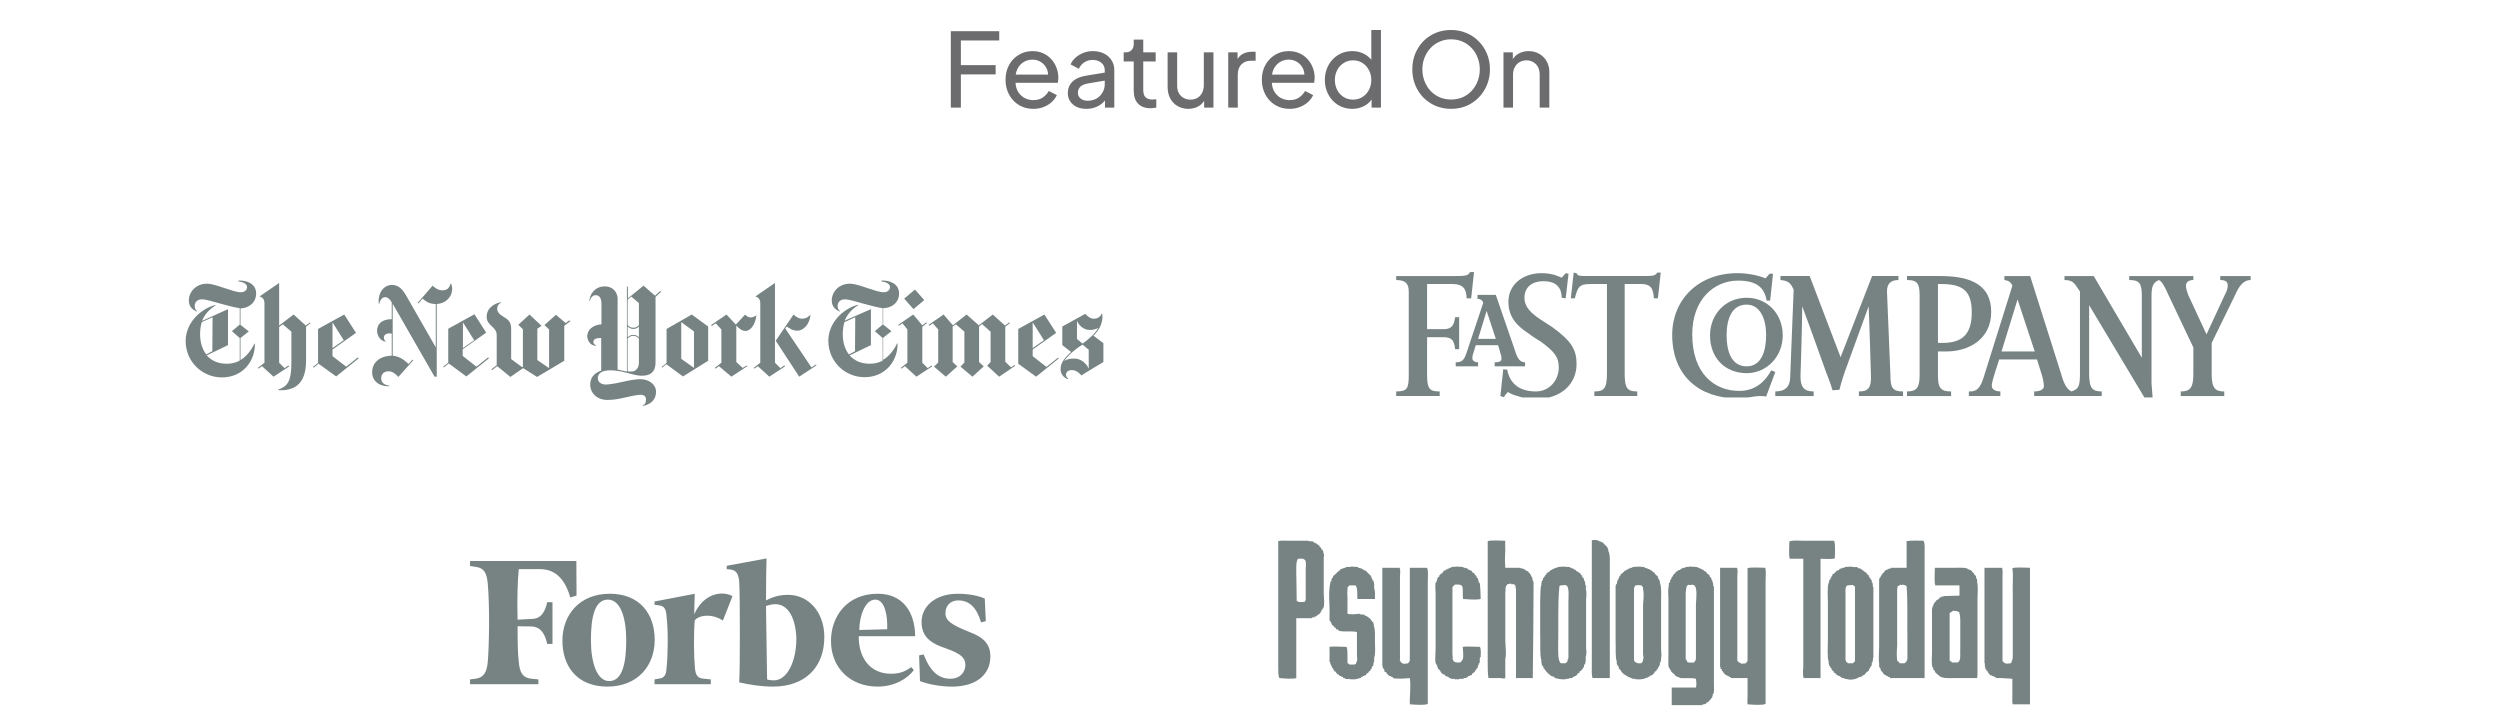
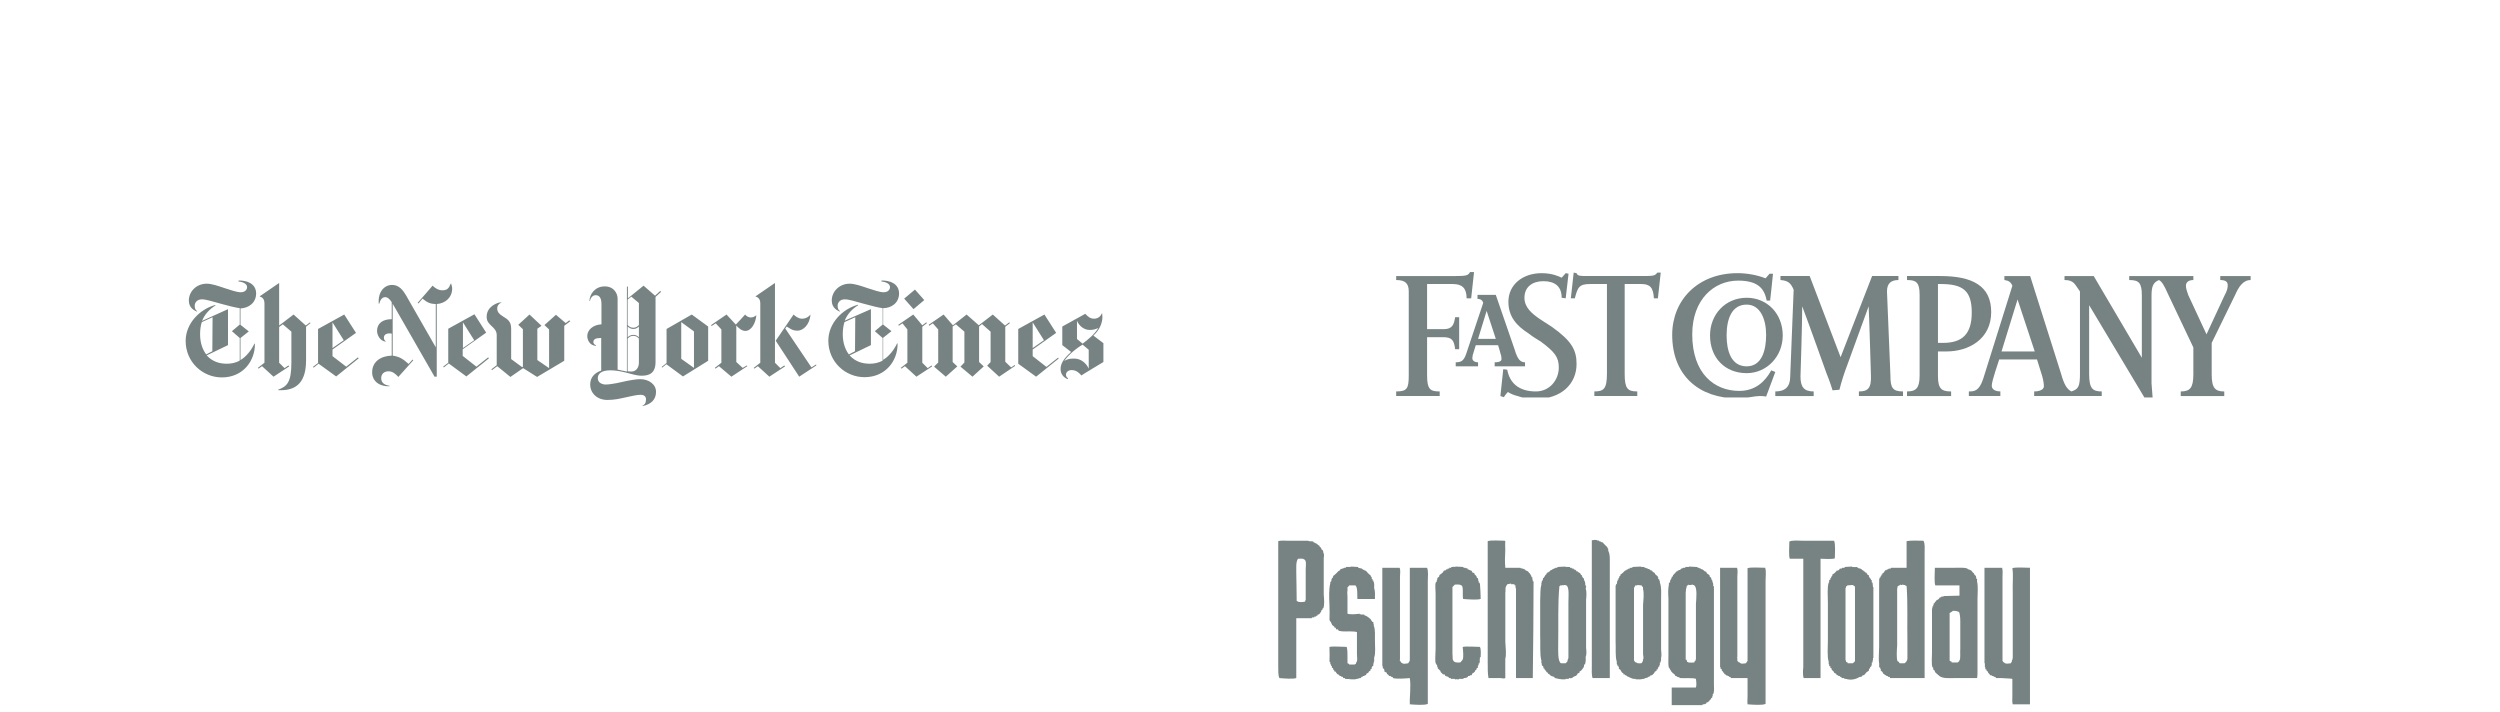
<svg xmlns="http://www.w3.org/2000/svg" width="390" height="111" viewBox="0 0 390 111" fill="none">
-   <path d="M148.328 16.789V4.869H155.88V6.309H149.896V10.165H155.32V11.605H149.896V16.789H148.328ZM161.183 16.981C160.351 16.981 159.609 16.784 158.959 16.389C158.308 15.994 157.796 15.456 157.423 14.773C157.049 14.08 156.863 13.306 156.863 12.453C156.863 11.589 157.044 10.821 157.407 10.149C157.78 9.477 158.281 8.949 158.911 8.565C159.551 8.17 160.265 7.973 161.055 7.973C161.695 7.973 162.26 8.09 162.751 8.325C163.252 8.549 163.673 8.858 164.015 9.253C164.367 9.637 164.633 10.08 164.815 10.581C165.007 11.072 165.102 11.584 165.102 12.117C165.102 12.234 165.092 12.368 165.071 12.517C165.06 12.656 165.044 12.789 165.023 12.917H157.951V11.637H164.159L163.455 12.213C163.551 11.658 163.497 11.162 163.295 10.725C163.092 10.288 162.793 9.941 162.399 9.685C162.004 9.429 161.556 9.301 161.055 9.301C160.553 9.301 160.095 9.429 159.679 9.685C159.263 9.941 158.937 10.309 158.703 10.789C158.479 11.258 158.388 11.818 158.431 12.469C158.388 13.098 158.484 13.653 158.719 14.133C158.964 14.602 159.305 14.97 159.743 15.237C160.191 15.493 160.676 15.621 161.199 15.621C161.775 15.621 162.26 15.488 162.655 15.221C163.049 14.954 163.369 14.613 163.615 14.197L164.863 14.837C164.692 15.232 164.425 15.594 164.062 15.925C163.711 16.245 163.289 16.501 162.799 16.693C162.319 16.885 161.78 16.981 161.183 16.981ZM169.461 16.981C168.896 16.981 168.395 16.88 167.957 16.677C167.531 16.464 167.195 16.176 166.949 15.813C166.704 15.44 166.581 15.013 166.581 14.533C166.581 14.074 166.677 13.664 166.869 13.301C167.072 12.928 167.381 12.613 167.797 12.357C168.224 12.101 168.757 11.92 169.397 11.813L172.597 11.285V12.533L169.733 13.013C169.179 13.109 168.773 13.285 168.517 13.541C168.272 13.797 168.149 14.112 168.149 14.485C168.149 14.837 168.288 15.13 168.565 15.365C168.853 15.6 169.211 15.717 169.637 15.717C170.181 15.717 170.651 15.605 171.045 15.381C171.451 15.146 171.765 14.832 171.989 14.437C172.224 14.042 172.341 13.605 172.341 13.125V10.933C172.341 10.464 172.165 10.085 171.813 9.797C171.472 9.498 171.019 9.349 170.453 9.349C169.963 9.349 169.525 9.477 169.141 9.733C168.768 9.978 168.491 10.309 168.309 10.725L167.013 10.053C167.173 9.658 167.429 9.306 167.781 8.997C168.133 8.677 168.544 8.426 169.013 8.245C169.483 8.064 169.973 7.973 170.485 7.973C171.147 7.973 171.728 8.101 172.229 8.357C172.731 8.602 173.12 8.949 173.397 9.397C173.685 9.834 173.829 10.346 173.829 10.933V16.789H172.373V15.157L172.645 15.253C172.464 15.594 172.219 15.893 171.909 16.149C171.6 16.405 171.237 16.608 170.821 16.757C170.405 16.906 169.952 16.981 169.461 16.981ZM179.484 16.885C178.641 16.885 177.991 16.645 177.532 16.165C177.084 15.685 176.86 15.008 176.86 14.133V9.589H175.292V8.165H175.612C175.996 8.165 176.3 8.048 176.524 7.813C176.748 7.578 176.86 7.269 176.86 6.885V6.181H178.348V8.165H180.284V9.589H178.348V14.085C178.348 14.373 178.391 14.624 178.476 14.837C178.572 15.05 178.727 15.221 178.94 15.349C179.153 15.466 179.436 15.525 179.788 15.525C179.863 15.525 179.953 15.52 180.06 15.509C180.177 15.498 180.284 15.488 180.38 15.477V16.789C180.241 16.821 180.087 16.842 179.916 16.853C179.745 16.874 179.601 16.885 179.484 16.885ZM185.38 16.981C184.761 16.981 184.201 16.837 183.7 16.549C183.209 16.261 182.825 15.861 182.548 15.349C182.281 14.826 182.148 14.229 182.148 13.557V8.165H183.636V13.397C183.636 13.824 183.721 14.197 183.892 14.517C184.073 14.837 184.319 15.088 184.628 15.269C184.948 15.45 185.311 15.541 185.716 15.541C186.121 15.541 186.479 15.45 186.788 15.269C187.108 15.088 187.353 14.826 187.524 14.485C187.705 14.144 187.796 13.738 187.796 13.269V8.165H189.3V16.789H187.844V15.109L188.084 15.253C187.881 15.797 187.535 16.224 187.044 16.533C186.564 16.832 186.009 16.981 185.38 16.981ZM191.605 16.789V8.165H193.061V9.749L192.901 9.525C193.104 9.034 193.413 8.672 193.829 8.437C194.245 8.192 194.752 8.069 195.349 8.069H195.877V9.477H195.125C194.517 9.477 194.026 9.669 193.653 10.053C193.28 10.426 193.093 10.96 193.093 11.653V16.789H191.605ZM201.167 16.981C200.335 16.981 199.594 16.784 198.943 16.389C198.292 15.994 197.78 15.456 197.407 14.773C197.034 14.08 196.847 13.306 196.847 12.453C196.847 11.589 197.028 10.821 197.391 10.149C197.764 9.477 198.266 8.949 198.895 8.565C199.535 8.17 200.25 7.973 201.039 7.973C201.679 7.973 202.244 8.09 202.735 8.325C203.236 8.549 203.658 8.858 203.999 9.253C204.351 9.637 204.618 10.08 204.799 10.581C204.991 11.072 205.087 11.584 205.087 12.117C205.087 12.234 205.076 12.368 205.055 12.517C205.044 12.656 205.028 12.789 205.007 12.917H197.935V11.637H204.143L203.439 12.213C203.535 11.658 203.482 11.162 203.279 10.725C203.076 10.288 202.778 9.941 202.383 9.685C201.988 9.429 201.54 9.301 201.039 9.301C200.538 9.301 200.079 9.429 199.663 9.685C199.247 9.941 198.922 10.309 198.687 10.789C198.463 11.258 198.372 11.818 198.415 12.469C198.372 13.098 198.468 13.653 198.703 14.133C198.948 14.602 199.29 14.97 199.727 15.237C200.175 15.493 200.66 15.621 201.183 15.621C201.759 15.621 202.244 15.488 202.639 15.221C203.034 14.954 203.354 14.613 203.599 14.197L204.847 14.837C204.676 15.232 204.41 15.594 204.047 15.925C203.695 16.245 203.274 16.501 202.783 16.693C202.303 16.885 201.764 16.981 201.167 16.981ZM210.947 16.981C210.136 16.981 209.406 16.784 208.755 16.389C208.115 15.994 207.608 15.456 207.235 14.773C206.862 14.09 206.675 13.328 206.675 12.485C206.675 11.621 206.862 10.853 207.235 10.181C207.608 9.498 208.115 8.96 208.755 8.565C209.406 8.17 210.136 7.973 210.947 7.973C211.662 7.973 212.296 8.128 212.851 8.437C213.406 8.736 213.843 9.141 214.163 9.653L213.923 10.021V4.677H215.427V16.789H213.971V14.949L214.163 15.205C213.864 15.77 213.427 16.208 212.851 16.517C212.286 16.826 211.651 16.981 210.947 16.981ZM211.075 15.541C211.619 15.541 212.104 15.408 212.531 15.141C212.958 14.874 213.294 14.512 213.539 14.053C213.795 13.584 213.923 13.061 213.923 12.485C213.923 11.898 213.795 11.376 213.539 10.917C213.294 10.448 212.958 10.08 212.531 9.813C212.104 9.546 211.619 9.413 211.075 9.413C210.542 9.413 210.056 9.552 209.619 9.829C209.192 10.096 208.856 10.458 208.611 10.917C208.366 11.365 208.243 11.888 208.243 12.485C208.243 13.061 208.366 13.584 208.611 14.053C208.856 14.512 209.192 14.874 209.619 15.141C210.046 15.408 210.531 15.541 211.075 15.541ZM226.368 16.981C225.525 16.981 224.736 16.832 224 16.533C223.264 16.224 222.618 15.792 222.064 15.237C221.52 14.682 221.093 14.032 220.784 13.285C220.474 12.528 220.32 11.706 220.32 10.821C220.32 9.925 220.474 9.104 220.784 8.357C221.093 7.61 221.52 6.96 222.064 6.405C222.618 5.85 223.258 5.424 223.984 5.125C224.72 4.826 225.514 4.677 226.368 4.677C227.221 4.677 228.01 4.832 228.736 5.141C229.472 5.44 230.112 5.866 230.656 6.421C231.21 6.965 231.642 7.61 231.952 8.357C232.272 9.104 232.432 9.925 232.432 10.821C232.432 11.706 232.272 12.528 231.952 13.285C231.642 14.032 231.21 14.682 230.656 15.237C230.112 15.792 229.472 16.224 228.736 16.533C228.01 16.832 227.221 16.981 226.368 16.981ZM226.368 15.525C227.029 15.525 227.632 15.408 228.176 15.173C228.72 14.928 229.189 14.592 229.584 14.165C229.989 13.728 230.298 13.226 230.512 12.661C230.736 12.085 230.848 11.472 230.848 10.821C230.848 10.17 230.736 9.562 230.512 8.997C230.298 8.432 229.989 7.936 229.584 7.509C229.189 7.072 228.72 6.736 228.176 6.501C227.632 6.256 227.029 6.133 226.368 6.133C225.717 6.133 225.12 6.256 224.576 6.501C224.032 6.736 223.557 7.072 223.152 7.509C222.757 7.936 222.448 8.432 222.224 8.997C222 9.562 221.888 10.17 221.888 10.821C221.888 11.472 222 12.085 222.224 12.661C222.448 13.226 222.757 13.728 223.152 14.165C223.557 14.592 224.032 14.928 224.576 15.173C225.12 15.408 225.717 15.525 226.368 15.525ZM234.543 16.789V8.165H235.999V9.845L235.759 9.701C235.972 9.157 236.313 8.736 236.783 8.437C237.263 8.128 237.823 7.973 238.463 7.973C239.081 7.973 239.631 8.112 240.111 8.389C240.601 8.666 240.985 9.05 241.263 9.541C241.551 10.032 241.695 10.586 241.695 11.205V16.789H240.191V11.685C240.191 11.205 240.105 10.8 239.935 10.469C239.764 10.138 239.519 9.882 239.199 9.701C238.889 9.509 238.532 9.413 238.127 9.413C237.721 9.413 237.359 9.509 237.039 9.701C236.729 9.882 236.484 10.144 236.303 10.485C236.121 10.816 236.031 11.216 236.031 11.685V16.789H234.543Z" fill="#6C6B6D" />
  <g opacity="0.6">
    <g clip-path="url(#clip0_1_799)">
      <path d="M39.957 45.783C39.957 44.218 38.468 43.721 37.208 43.76V43.912C37.972 43.989 38.545 44.294 38.545 44.79C38.545 45.134 38.277 45.592 37.552 45.592C36.941 45.592 35.987 45.249 35.032 44.943C34.001 44.599 33.047 44.256 32.245 44.256C30.68 44.256 29.458 45.44 29.458 46.89C29.458 48.074 30.374 48.456 30.718 48.608L30.756 48.532C30.527 48.379 30.374 48.188 30.374 47.692C30.374 47.272 30.68 46.699 31.482 46.699C32.207 46.699 33.161 47.043 34.459 47.387C35.567 47.692 36.75 47.997 37.399 48.074V50.632L36.178 51.663L37.399 52.732V56.244C36.75 56.626 36.025 56.74 35.376 56.74C34.192 56.74 33.123 56.397 32.245 55.442L35.567 53.839V48.227L31.52 50.059C31.94 48.99 32.741 48.188 33.62 47.654L33.581 47.578C31.176 48.227 28.962 50.441 28.962 53.19C28.962 56.473 31.596 58.878 34.612 58.878C37.896 58.878 39.804 56.32 39.766 53.61H39.69C39.194 54.641 38.43 55.633 37.514 56.168V52.732L38.812 51.701L37.514 50.67V48.112C38.736 48.074 39.957 47.272 39.957 45.783ZM33.123 54.793L32.169 55.29C31.596 54.526 31.214 53.495 31.214 52.121C31.214 51.548 31.291 50.785 31.482 50.25L33.161 49.486L33.123 54.793ZM48.356 50.288L47.708 50.785L45.798 49.066L43.546 50.785V44.141L40.492 46.241C40.835 46.356 41.255 46.547 41.255 47.348V56.588L40.224 57.389L40.339 57.504L40.873 57.122L42.668 58.764L45.111 57.16L44.997 57.008L44.386 57.428L43.546 56.588V51.014L44.119 50.594L45.455 51.739V56.588C45.455 59.642 44.768 60.291 43.393 60.787V60.864C45.684 60.978 47.746 60.176 47.746 56.244V50.975L48.433 50.403L48.356 50.288ZM52.442 58.726L55.954 55.9L55.84 55.748L54.007 57.199L51.869 55.557V54.526L55.534 51.93L53.702 49.066L49.616 51.319V56.626L48.815 57.237L48.929 57.351L49.693 56.74L52.442 58.726ZM51.869 54.297V50.288L53.625 53.075L51.869 54.297ZM70.538 45.02C70.538 44.752 70.462 44.561 70.386 44.256H70.309C70.042 44.943 69.775 45.287 69.011 45.287C68.324 45.287 67.79 44.867 67.484 44.561C67.484 44.599 65.155 47.234 65.155 47.234L65.27 47.348L65.919 46.585C66.415 46.967 66.873 47.425 67.98 47.425V54.182L63.284 45.974C62.903 45.363 62.292 44.447 61.185 44.447C59.925 44.447 58.932 45.554 59.085 47.387H59.161C59.276 46.928 59.543 46.356 60.077 46.356C60.535 46.356 60.879 46.776 61.108 47.157V49.792C59.657 49.792 58.818 50.479 58.818 51.624C58.818 52.121 59.161 53.152 60.154 53.304V53.228C60.001 53.075 59.886 52.961 59.886 52.693C59.886 52.235 60.23 52.006 60.803 52.006C60.917 52.006 61.032 52.044 61.108 52.044V55.48C59.39 55.519 58.054 56.435 58.054 58.077C58.054 59.604 59.39 60.329 60.765 60.253V60.176C59.886 60.062 59.467 59.642 59.467 58.993C59.467 58.306 59.963 57.924 60.612 57.924C61.261 57.924 61.719 58.344 62.139 58.802L64.468 56.206L64.353 56.091L63.742 56.779C62.864 55.977 62.292 55.633 61.261 55.48V47.387L67.79 58.764H68.133V47.425C69.431 47.348 70.538 46.432 70.538 45.02ZM72.753 58.726L76.265 55.9L76.151 55.748L74.318 57.199L72.18 55.519V54.488L75.845 51.892L74.013 49.028L69.927 51.281V56.588L69.126 57.199L69.24 57.313L70.004 56.702L72.753 58.726ZM72.218 54.297V50.288L73.974 53.075L72.218 54.297ZM88.788 49.983L88.253 50.403L86.726 49.105L84.932 50.708L85.657 51.395V57.428L83.825 56.168V51.281L84.474 50.823L82.603 49.066L80.847 50.67L81.572 51.357V57.199L81.457 57.275L79.739 56.015V51.243C79.739 50.135 79.167 49.792 78.48 49.372C77.869 48.99 77.563 48.647 77.563 48.112C77.563 47.501 78.098 47.234 78.289 47.157C77.678 47.119 75.96 47.768 75.922 49.334C75.883 50.135 76.303 50.479 76.685 50.861C77.105 51.243 77.487 51.624 77.487 52.273V56.969L76.647 57.618L76.761 57.733L77.563 57.122L79.625 58.802L81.61 57.428L83.786 58.802L88.024 56.282V50.823L88.979 50.097L88.788 49.983ZM102.99 45.401L102.189 46.127L100.394 44.561L97.951 46.547V44.714H97.798V57.962C97.531 57.924 96.958 57.771 96.347 57.657V46.585C96.347 45.783 95.775 44.676 94.324 44.676C92.835 44.676 91.957 45.898 91.957 46.967H92.033C92.109 46.47 92.453 46.05 92.911 46.05C93.407 46.05 93.827 46.356 93.827 47.425V50.594C92.453 50.67 91.613 51.51 91.613 52.426C91.613 52.961 91.957 53.915 92.987 53.953V53.877C92.644 53.724 92.567 53.533 92.567 53.343C92.567 52.884 93.026 52.732 93.636 52.732H93.789V57.809C92.606 58.229 92.071 58.993 92.071 59.986C92.071 61.322 93.14 62.391 94.744 62.391C95.851 62.391 96.653 62.2 97.683 61.971C98.523 61.78 99.401 61.589 99.898 61.589C100.509 61.589 100.776 61.856 100.776 62.315C100.776 62.887 100.547 63.154 100.241 63.269V63.345C101.578 63.078 102.341 62.315 102.341 61.131C102.341 59.909 101.158 59.146 99.86 59.146C99.172 59.146 97.951 59.375 96.958 59.604C95.851 59.871 94.858 59.986 94.515 59.986C93.942 59.986 93.255 59.718 93.255 58.993C93.255 58.306 93.827 57.771 95.202 57.771C95.965 57.771 96.691 57.886 97.607 58.115C98.6 58.344 99.249 58.611 100.127 58.611C101.31 58.611 102.265 58.191 102.265 56.473V46.318L103.143 45.516L102.99 45.401ZM99.669 50.708C99.44 50.937 99.211 51.128 98.791 51.128C98.332 51.128 98.103 50.899 97.912 50.708V46.737L98.485 46.279L99.669 47.272V50.708ZM99.669 52.617C99.478 52.426 99.211 52.235 98.791 52.235C98.371 52.235 98.065 52.464 97.912 52.617V50.937C98.103 51.09 98.371 51.319 98.791 51.319C99.211 51.319 99.478 51.128 99.669 50.937V52.617ZM99.669 56.588C99.669 57.237 99.325 57.962 98.485 57.962C98.332 57.962 98.027 57.924 97.912 57.924V52.808C98.103 52.617 98.371 52.388 98.791 52.388C99.211 52.388 99.44 52.579 99.669 52.808V56.588ZM106.541 58.726L110.473 56.282V50.937L107.915 49.066L103.983 51.319V56.626L103.219 57.237L103.296 57.351L103.945 56.817L106.541 58.726ZM106.274 55.977V50.25L108.259 51.701V57.389L106.274 55.977ZM117.995 49.181C117.689 49.41 117.422 49.525 117.116 49.525C116.811 49.525 116.429 49.334 116.238 49.066C116.238 49.105 114.788 50.632 114.788 50.632L113.337 49.066L110.931 50.708L111.008 50.861L111.657 50.441L112.535 51.395V56.588L111.504 57.389L111.619 57.504L112.153 57.122L114.1 58.764L116.582 57.122L116.506 57.008L115.857 57.389L114.864 56.473V50.785C115.284 51.243 115.742 51.624 116.276 51.624C117.193 51.624 117.88 50.441 117.995 49.181ZM127.31 56.855L126.585 57.313L122.5 51.243L122.729 50.937C123.187 51.204 123.569 51.586 124.409 51.586C125.248 51.586 126.317 50.708 126.432 49.066C126.203 49.372 125.783 49.715 125.096 49.715C124.599 49.715 124.103 49.372 123.798 49.066L121.011 53.152L124.676 58.764L127.348 57.008L127.31 56.855ZM122.347 57.008L121.736 57.428L120.896 56.588V44.141L117.842 46.241C118.185 46.356 118.605 46.547 118.605 47.348V56.588L117.575 57.389L117.689 57.504L118.224 57.122L120.018 58.764L122.461 57.16L122.347 57.008ZM140.253 45.783C140.253 44.218 138.764 43.721 137.504 43.76V43.912C138.267 43.989 138.84 44.294 138.84 44.79C138.84 45.134 138.573 45.592 137.847 45.592C137.237 45.592 136.282 45.249 135.328 44.943C134.297 44.599 133.342 44.256 132.541 44.256C130.975 44.256 129.754 45.44 129.754 46.89C129.754 48.074 130.67 48.456 131.013 48.608L131.052 48.532C130.823 48.379 130.67 48.188 130.67 47.692C130.67 47.272 130.975 46.699 131.777 46.699C132.502 46.699 133.457 47.043 134.755 47.387C135.862 47.692 137.046 47.997 137.695 48.074V50.632L136.473 51.663L137.695 52.732V56.244C137.046 56.626 136.32 56.74 135.671 56.74C134.488 56.74 133.419 56.397 132.541 55.442L135.862 53.839V48.227L131.777 50.021C132.197 48.952 132.999 48.15 133.877 47.616L133.839 47.539C131.433 48.188 129.219 50.403 129.219 53.152C129.219 56.435 131.853 58.84 134.87 58.84C138.153 58.84 140.062 56.282 140.024 53.572H139.947C139.451 54.602 138.687 55.595 137.771 56.13V52.693L139.069 51.663L137.771 50.632V48.074C139.031 48.074 140.253 47.272 140.253 45.783ZM133.381 54.793L132.426 55.29C131.853 54.526 131.472 53.495 131.472 52.121C131.472 51.548 131.548 50.785 131.739 50.25L133.419 49.486L133.381 54.793ZM142.734 45.172L141.054 46.585L142.505 48.227L144.185 46.814L142.734 45.172ZM145.33 57.008L144.72 57.428L143.88 56.588V50.975L144.605 50.403L144.491 50.288L143.88 50.746L142.467 49.066L140.138 50.67L140.215 50.823L140.787 50.441L141.551 51.395V56.588L140.52 57.389L140.635 57.504L141.169 57.122L142.963 58.764L145.407 57.16L145.33 57.008ZM158.311 56.931L157.739 57.313L156.822 56.435V50.975L157.548 50.403L157.433 50.288L156.784 50.785L154.875 49.066L152.699 50.746L150.79 49.066L148.652 50.746L147.201 49.066L144.872 50.67L144.949 50.823L145.521 50.441L146.361 51.395V56.55L145.712 57.199L147.545 58.764L149.339 57.16L148.614 56.473V50.937L149.11 50.594L150.446 51.739V56.55L149.836 57.199L151.706 58.764L153.463 57.16L152.737 56.473V50.937L153.195 50.555L154.532 51.739V56.473L153.997 57.046L155.868 58.764L158.349 57.084L158.311 56.931ZM165.069 55.786L163.236 57.237L161.098 55.557V54.526L164.763 51.93L162.931 49.066L158.846 51.319V56.74L161.633 58.764L165.145 55.939L165.069 55.786ZM161.098 54.297V50.288L162.855 53.075L161.098 54.297ZM172.132 53.533L170.567 52.35C171.597 51.434 171.979 50.288 171.979 49.448C171.979 49.334 171.941 49.105 171.941 48.914H171.865C171.712 49.334 171.292 49.715 170.681 49.715C170.07 49.715 169.689 49.372 169.307 48.952L165.718 50.937V53.839L167.092 54.908C165.718 56.13 165.451 56.893 165.451 57.58C165.451 58.306 165.871 58.878 166.558 59.146L166.634 59.031C166.443 58.878 166.291 58.764 166.291 58.42C166.291 58.153 166.558 57.733 167.169 57.733C167.97 57.733 168.429 58.267 168.696 58.573C168.696 58.535 172.132 56.473 172.132 56.473V53.533ZM171.33 51.166C170.796 52.121 169.612 53.075 168.887 53.61L168.009 52.884V50.059C168.352 50.823 169.078 51.472 169.994 51.472C170.567 51.472 170.91 51.357 171.33 51.166ZM169.841 57.504C169.421 56.588 168.581 55.939 167.589 55.939C167.36 55.939 166.634 55.9 166.023 56.32C166.405 55.709 167.474 54.602 168.887 53.762L169.841 54.564V57.504Z" fill="#1C3130" />
    </g>
    <g clip-path="url(#clip1_1_799)">
      <path d="M281.147 47.786C281.147 50.462 280.877 58.749 280.877 58.749C280.877 60.353 281.414 61.067 282.934 61.067V61.782H276.948V61.064C278.465 61.064 279.272 60.353 279.272 58.746L279.809 45.198C279.36 44.133 278.914 43.773 277.752 43.685V43.061H282.309L287.133 55.719L292.048 43.061H296.156V43.685C294.994 43.685 294.369 44.221 294.369 45.468L294.906 58.57C294.906 60.529 295.261 61.064 296.869 61.064V61.779H289.988V61.064C291.329 61.064 291.954 60.622 291.866 58.57C291.866 58.57 291.599 49.39 291.508 47.786L288.201 56.878C287.705 58.16 287.288 59.469 286.951 60.801L285.877 60.889C285.61 59.908 284.894 58.125 284.894 58.125C284.894 58.125 282.13 50.371 281.147 47.786ZM275.516 61.869C275.158 61.782 274.803 61.782 274.442 61.782C273.729 61.782 272.476 62.136 270.959 62.136C265.152 62.136 260.862 58.661 260.862 52.241C260.862 46.805 264.882 42.613 271.047 42.613C272.476 42.613 274.084 42.883 275.425 43.418C275.692 43.149 275.783 42.973 276.05 42.704H276.587C276.499 43.685 276.141 46.896 276.141 46.896H275.604C275.246 45.023 274.266 43.776 271.138 43.776C267.385 43.776 263.99 46.718 263.99 52.157C263.99 58.307 267.473 60.98 271.317 60.98C273.82 60.98 275.337 59.554 276.32 57.771L276.945 58.038L275.516 61.869ZM258.632 46.536H258.007C257.919 44.841 257.382 44.308 256.041 44.308H253.45V58.304C253.45 60.622 253.896 61.064 255.416 61.064V61.779H248.717V61.064C250.234 61.064 250.683 60.622 250.683 58.213V44.308H248.089C246.39 44.308 246.123 44.753 245.677 46.536H245.049L245.495 42.526L245.941 42.613C246.12 43.058 246.478 43.058 247.549 43.058H256.214C257.822 43.058 258.18 43.058 258.538 42.523H259.075L258.632 46.536Z" fill="#1C3130" />
      <path d="M239.691 62.224C238.438 62.224 237.458 62.046 236.742 61.782C236.206 61.656 235.694 61.445 235.226 61.156C234.989 61.401 234.778 61.669 234.598 61.958L234.061 61.782L234.506 57.59L235.131 57.678C235.489 59.639 236.83 61.065 239.597 61.065C241.742 61.065 243.171 59.282 243.171 57.324C243.171 55.72 242.546 54.918 240.401 53.313C239.691 52.866 239.066 52.508 238.529 52.066C236.563 50.816 235.31 49.391 235.31 47.072C235.31 44.397 237.543 42.614 240.492 42.614C242.191 42.614 243.262 43.15 243.62 43.325L244.248 42.614L244.694 42.702L244.248 46.537L243.62 46.449C243.62 44.666 242.549 43.864 240.762 43.864C239.066 43.864 237.813 44.757 237.813 46.449C237.813 47.962 238.975 48.943 240.316 49.836C241.029 50.281 241.566 50.638 242.103 50.995C245.231 53.223 245.944 54.648 245.944 56.788C245.944 59.906 243.532 62.224 239.691 62.224ZM229.504 46.537H228.791C228.791 44.932 228.075 44.309 226.646 44.309H222.626V51.349H225.217C226.558 51.349 226.825 50.638 227.004 49.479H227.629V54.47H227.004C226.825 53.135 226.558 52.599 225.129 52.599H222.626V58.571C222.626 60.799 223.163 61.065 224.592 61.065V61.779H217.802V61.065C219.498 61.065 219.765 60.623 219.765 58.571V45.468C219.765 44.221 219.228 43.685 217.802 43.685V43.062H227.092C228.7 43.062 229.055 42.974 229.325 42.438H229.95L229.504 46.537ZM325.906 47.608V58.305C325.906 60.623 326.443 61.065 327.872 61.065V61.779H317.329V61.065C318.133 61.065 318.846 60.799 318.846 60.263C318.846 59.906 318.758 59.282 318.579 58.659L317.772 56.074H311.877C311.789 56.428 310.715 59.37 310.715 60.172C310.715 60.883 311.519 61.062 312.056 61.062V61.776H307.141V61.065C308.033 61.065 308.749 60.977 309.374 59.107L313.931 44.578C313.667 43.952 313.309 43.773 312.684 43.685V43.062H316.704L321.528 58.305C321.974 59.906 322.42 60.711 323.136 61.065C324.207 60.711 324.474 60.354 324.474 58.305V45.468C323.67 44.397 323.582 43.685 322.062 43.685V43.062H326.619L334.125 55.808V46.092C334.125 44.133 333.679 43.685 332.159 43.685V43.062H342.165V43.685C341.54 43.685 341.003 43.952 341.003 44.578C341.003 45.02 341.182 45.468 341.358 46.004L344.216 52.154L346.986 46.179C347.432 45.377 347.523 44.932 347.523 44.488C347.523 43.952 347.165 43.685 346.361 43.685V43.062H351.097V43.685C349.935 43.685 349.222 44.757 348.685 46.004L345.023 53.492V58.395C345.023 60.532 345.56 61.068 346.986 61.068V61.782H340.196V61.065C341.628 61.065 342.162 60.529 342.162 58.392V54.203L338.23 45.916C337.517 44.312 337.247 43.955 336.801 43.688C335.909 44.046 335.639 44.669 335.639 46.095V59.821C335.639 59.821 335.727 60.892 335.818 62.139L334.656 62.227L325.906 47.608ZM314.738 46.715L312.238 54.827H317.42L314.738 46.715Z" fill="#1C3130" />
      <path d="M303.662 54.826H302.321V58.661C302.321 60.622 302.858 61.067 304.374 61.067V61.782H297.494V61.064C298.926 61.064 299.46 60.529 299.46 58.57V46.003C299.46 44.045 298.926 43.685 297.494 43.685V43.061H302.675C307.678 43.061 310.627 44.578 310.627 48.676C310.63 52.956 307.056 54.826 303.662 54.826ZM302.766 44.308H302.321V53.488H303.125C306.073 53.488 307.593 52.154 307.593 48.764C307.593 45.374 306.249 44.308 302.766 44.308ZM272.479 58.213C269.084 58.213 266.763 55.807 266.763 52.332C266.763 49.033 269.175 46.451 272.479 46.451C275.695 46.451 278.107 48.945 278.107 52.332C278.107 55.628 275.607 58.213 272.479 58.213ZM272.479 47.52C270.155 47.52 269.351 49.747 269.351 52.332C269.351 54.738 270.067 57.148 272.479 57.148C274.803 57.148 275.516 54.738 275.516 52.244C275.516 49.835 274.624 47.52 272.479 47.52ZM233.168 57.145V56.518C234.06 56.518 234.239 56.252 234.239 55.986C234.233 55.68 234.172 55.377 234.06 55.093C234.06 55.093 233.881 54.381 233.702 53.846H230.22L229.865 55.005C229.753 55.289 229.692 55.59 229.686 55.895C229.686 56.252 230.044 56.518 230.578 56.518V57.145H227.092V56.518C227.984 56.518 228.342 56.252 228.7 55.271L231.382 47.25C231.29 46.896 231.024 46.627 230.49 46.627V46.003H233.347C235.671 52.777 236.296 54.56 236.296 54.56C236.742 56.076 237.188 56.518 237.904 56.518V57.145H233.168ZM231.915 48.497L230.578 52.865H233.347L231.915 48.497Z" fill="#1C3130" />
    </g>
-     <path d="M153.786 96.901L153.051 97.101C152.344 94.701 151.161 93.663 149.489 93.663C148.315 93.663 147.489 94.437 147.489 95.664C147.489 96.838 148.463 97.464 151.08 98.529C153.495 99.417 154.498 100.505 154.498 102.406C154.498 105.299 152.225 107.114 148.496 107.114C146.696 107.114 144.667 106.712 143.521 106.254L143.378 102.234L144.085 102.091C145.145 104.842 146.5 105.882 148.267 105.882C149.795 105.882 150.598 104.822 150.598 103.734C150.598 102.645 149.978 102.015 147.59 101.155C145.318 100.405 143.761 99.436 143.761 97.021C143.761 94.643 145.852 92.628 149.414 92.628C151.095 92.628 152.623 92.915 153.625 93.378L153.786 96.901ZM138.402 98.162C138.488 96.271 138.106 93.54 136.55 93.54C134.949 93.54 134.076 96.09 134.048 98.277L138.402 98.162ZM136.932 92.623C140.847 92.623 142.733 95.488 142.766 99.25H133.962C133.933 102.582 135.7 105.103 139.003 105.103C140.445 105.103 141.276 104.702 142.154 104.072L142.564 104.53C141.59 105.848 139.585 107.109 136.911 107.109C132.614 107.109 129.634 104.158 129.634 99.995C129.624 96.232 132.07 92.623 136.93 92.623M124.231 99.594C124.145 96.615 123.057 94.257 120.965 94.257C120.469 94.257 120.087 94.343 119.495 94.543L119.667 105.993C119.877 106.079 120.374 106.136 120.727 106.136C122.761 106.136 124.232 103.261 124.232 99.594M128.596 99.365C128.596 104.073 125.617 107.109 120.584 107.109C118.783 107.109 116.926 106.822 115.312 106.45C115.455 104.56 115.455 92.847 115.312 90.646C115.169 89.496 114.844 88.956 113.962 88.846L113.37 88.788V88.263L119.58 87.114C119.552 88.087 119.494 90.647 119.494 93.655C120.583 93.111 121.585 92.796 122.942 92.796C126.179 92.796 128.595 95.547 128.595 99.366M112.773 96.806C110.853 95.546 108.79 96.09 108.38 96.806C108.198 99.007 108.237 102.408 108.408 104.15C108.494 105.3 108.818 105.783 109.707 105.869L110.882 105.984V106.734H102.106V105.984L102.784 105.869C103.634 105.783 103.934 105.296 103.987 104.15C104.197 102.288 104.255 98.382 103.987 96.234C103.93 95.002 103.634 94.543 102.784 94.433L102.106 94.347V93.832L108.379 92.629L108.293 95.837C109.764 92.514 112.686 92.113 114.271 93.001L112.773 96.806ZM92.184 99.881C92.184 103.386 93.135 106.25 95.035 106.25C97.098 106.25 97.69 103.443 97.69 99.881C97.69 96.319 96.778 93.54 94.839 93.54C92.767 93.54 92.184 96.262 92.184 99.881ZM102.134 99.823C102.134 103.844 99.479 107.11 94.743 107.11C90.083 107.11 87.734 104.006 87.734 99.938C87.734 95.947 90.389 92.623 95.125 92.623C99.785 92.623 102.134 95.746 102.134 99.823ZM89.94 92.915L88.966 93.202C88.145 90.385 86.694 88.781 84.192 88.781H80.926C80.744 90.652 80.658 93.545 80.744 96.668L82.921 96.553C84.392 96.553 85.012 95.492 85.366 93.946H86.187V100.458H85.366C85.013 98.882 84.392 97.807 82.921 97.727L80.744 97.698C80.744 100.019 80.773 102 80.926 103.208C81.069 104.927 81.546 105.71 82.806 105.873L83.991 105.988V106.738H73.325V105.988L74.213 105.873C75.445 105.701 75.951 104.922 76.094 103.208C76.332 100.401 76.39 94.404 76.094 91.072C75.95 89.296 75.444 88.579 74.213 88.436L73.325 88.293V87.519H89.912L89.94 92.915Z" fill="#1C3130" />
    <path fill-rule="evenodd" clip-rule="evenodd" d="M251.131 105.78C250.236 105.78 249.341 105.78 248.445 105.78C248.262 105.335 248.324 104.413 248.324 103.734C248.324 102.299 248.324 100.807 248.324 99.315C248.324 94.307 248.324 89.297 248.324 84.288C248.551 84.224 248.825 84.221 249.027 84.224C249.237 84.391 249.256 84.266 249.468 84.352C249.468 84.373 249.468 84.395 249.468 84.416C249.511 84.416 249.554 84.416 249.539 84.416C249.539 84.437 249.539 84.459 249.539 84.48C249.603 84.48 249.724 84.48 249.731 84.48C249.809 84.522 249.831 84.565 249.852 84.608C249.859 84.608 249.98 84.608 249.986 84.608C250.087 84.614 250.129 84.736 250.172 84.799C250.306 84.97 250.556 85.141 250.69 85.311C250.769 85.396 250.79 85.482 250.811 85.567C250.854 85.588 250.897 85.609 250.882 85.631C250.882 85.716 250.882 85.801 250.882 85.887C251.144 86.403 251.131 86.937 251.131 87.677C251.131 88.977 251.131 90.278 251.131 91.578C251.131 96.331 251.131 101.085 251.131 105.78ZM205.033 96.188C205.033 96.288 205.033 96.331 205.033 96.316C204.962 96.316 204.777 96.316 204.649 96.316C204.685 96.416 204.664 96.459 204.585 96.444C203.854 96.444 203.065 96.444 202.219 96.444C202.219 99.592 202.219 102.683 202.219 105.774C201.767 105.961 200.275 105.841 199.591 105.78C199.376 105.417 199.405 104.543 199.405 103.862C199.405 102.513 199.405 101.106 199.405 99.641C199.405 94.605 199.405 89.51 199.405 84.416C199.82 84.285 200.469 84.352 200.876 84.352C201.978 84.352 203.023 84.352 204.067 84.352C204.263 84.518 204.675 84.378 204.841 84.48C204.92 84.522 204.941 84.565 204.905 84.608C205.005 84.608 205.048 84.608 205.033 84.608C205.033 84.629 205.033 84.65 205.033 84.672C205.133 84.672 205.175 84.672 205.161 84.672L205.288 84.799C205.389 84.799 205.431 84.799 205.416 84.799C205.48 84.885 205.602 84.97 205.608 85.055C205.708 85.055 205.751 85.055 205.736 85.055L205.864 85.183C205.864 85.226 205.864 85.268 205.864 85.311C205.928 85.354 206.049 85.396 206.056 85.439C206.135 85.524 206.156 85.609 206.12 85.695C206.199 85.695 206.22 85.695 206.184 85.695C206.372 85.859 206.426 85.895 206.433 86.206C206.579 86.361 206.561 86.731 206.503 87.038C206.503 87.698 206.503 88.359 206.503 89.02C206.503 90.256 206.503 91.493 206.503 92.729C206.561 93.439 206.644 94.383 206.433 94.903C206.412 94.903 206.39 94.903 206.312 94.903C206.348 94.988 206.326 95.073 206.248 95.159C206.263 95.18 206.22 95.201 206.12 95.165C206.156 95.308 206.135 95.393 206.056 95.478C206.071 95.5 206.028 95.521 205.985 95.485C205.985 95.585 205.985 95.628 205.985 95.613C205.9 95.677 205.815 95.798 205.73 95.862C205.73 95.883 205.73 95.905 205.73 95.868C205.687 95.868 205.644 95.868 205.544 95.868C205.58 95.969 205.559 96.011 205.48 96.054C205.495 96.054 205.453 96.054 205.352 96.054C205.367 96.06 205.325 96.182 205.282 96.188C205.218 96.188 205.097 96.188 205.033 96.188ZM234.831 88.572C235.677 88.572 236.466 88.572 237.197 88.572C237.197 88.594 237.197 88.615 237.197 88.636C237.298 88.636 237.34 88.636 237.383 88.636C237.383 88.658 237.383 88.679 237.383 88.7C237.468 88.7 237.553 88.7 237.639 88.7C237.639 88.722 237.639 88.743 237.639 88.764C237.724 88.785 237.809 88.807 237.894 88.828C237.894 88.849 237.894 88.871 237.894 88.892C237.937 88.892 237.98 88.892 237.965 88.892C237.965 88.913 237.965 88.935 237.965 88.956C238.255 89.088 238.458 89.112 238.534 89.404C238.576 89.404 238.619 89.404 238.604 89.404C238.683 89.41 238.704 89.531 238.668 89.595C238.747 89.595 238.768 89.595 238.79 89.595C238.79 89.638 238.79 89.681 238.79 89.723C238.832 89.745 238.875 89.766 238.86 89.73C238.86 89.83 238.86 89.873 238.86 89.915C238.939 89.915 238.96 89.915 238.924 89.915C238.924 89.958 238.924 90 238.924 90.043C239.003 90.043 239.024 90.043 239.045 90.043C239.045 90.128 239.045 90.214 239.045 90.299C239.067 90.299 239.088 90.299 239.052 90.299C239.052 90.341 239.052 90.384 239.052 90.427C239.131 90.427 239.152 90.427 239.116 90.427C239.116 90.512 239.116 90.597 239.116 90.683C239.195 90.683 239.216 90.683 239.237 90.683C239.216 95.734 239.195 100.786 239.116 105.78C238.299 105.78 237.425 105.78 236.494 105.78C236.494 102.79 236.494 99.741 236.494 96.636C236.494 95.052 236.494 93.411 236.494 91.77C236.53 91.77 236.509 91.77 236.43 91.77C236.43 91.727 236.43 91.684 236.43 91.584C236.466 91.584 236.445 91.584 236.424 91.584C236.424 91.556 236.424 91.471 236.424 91.328C236.402 91.328 236.381 91.328 236.302 91.328C236.289 91.283 236.271 91.278 236.232 91.13C236.083 91.13 235.933 91.13 235.727 91.13C235.727 91.109 235.727 91.088 235.727 91.009C235.592 91.088 235.343 91.109 235.151 91.13C235.089 91.331 234.972 91.312 234.895 91.584C234.824 91.79 234.889 92.277 234.831 92.479C234.831 93.304 234.831 94.072 234.831 94.839C234.831 96.629 234.831 98.42 234.831 100.153C234.889 100.993 235.009 102.182 234.825 102.775C234.825 103.578 234.825 104.324 234.825 105.013C234.825 105.33 234.823 105.603 234.831 105.774C234.868 105.774 234.846 105.774 234.825 105.774C234.702 105.883 234.347 105.838 234.122 105.78C233.482 105.78 232.843 105.78 232.203 105.78C232.074 105.111 232.082 104.112 232.082 103.222C232.082 101.767 232.082 100.253 232.082 98.74C232.082 93.966 232.082 89.19 232.082 84.416C232.639 84.232 234.09 84.349 234.761 84.352C234.813 84.436 234.806 84.427 234.831 84.48C234.775 84.788 234.825 85.347 234.825 85.759C234.767 86.67 234.742 87.769 234.831 88.572ZM284.005 87.165C284.005 93.389 284.005 99.614 284.005 105.78C283.168 105.78 282.273 105.78 281.377 105.78C281.218 105.4 281.256 104.599 281.313 104.047C281.313 102.768 281.313 101.489 281.313 100.153C281.313 95.863 281.313 91.513 281.313 87.165C280.61 87.165 279.907 87.165 279.203 87.165C279.016 86.656 279.136 85.164 279.139 84.48C279.611 84.238 280.63 84.352 281.313 84.352C282.933 84.352 284.553 84.352 286.116 84.352C286.364 84.871 286.24 86.405 286.237 87.102C285.762 87.277 284.676 87.169 284.005 87.165ZM300.241 105.78C298.558 105.78 296.873 105.78 295.19 105.78C295.19 105.816 295.19 105.795 295.19 105.774C295.083 105.774 294.976 105.774 294.812 105.774C294.849 105.731 294.827 105.688 294.806 105.588C294.721 105.588 294.635 105.588 294.55 105.588C294.529 105.603 294.507 105.561 294.486 105.46C294.422 105.46 294.301 105.46 294.294 105.46C294.273 105.475 294.252 105.433 294.23 105.332C294.188 105.332 294.145 105.332 294.103 105.332C294.103 105.369 294.103 105.347 294.103 105.326C293.99 105.234 293.949 105.18 293.783 105.077C293.744 104.961 293.69 104.86 293.591 104.751C293.548 104.729 293.506 104.708 293.405 104.629C293.405 104.644 293.405 104.601 293.405 104.501C293.442 104.501 293.42 104.501 293.399 104.501C293.399 104.516 293.399 104.473 293.399 104.373C293.378 104.373 293.356 104.373 293.335 104.373C293.335 104.346 293.335 104.26 293.335 104.175C293.314 104.175 293.293 104.175 293.214 104.175C293.214 104.132 293.214 104.09 293.214 104.047C293.25 104.047 293.229 104.047 293.15 104.047C293.15 103.877 293.15 103.706 293.15 103.478C293.024 102.885 293.143 101.696 293.143 100.914C293.143 98.612 293.143 96.309 293.143 94.008C293.143 92.985 293.143 91.961 293.143 90.881C293.165 90.881 293.186 90.881 293.15 90.881C293.15 90.725 293.15 90.512 293.15 90.299C293.229 90.299 293.25 90.299 293.214 90.299C293.214 90.235 293.214 90.113 293.214 90.107C293.293 90.107 293.314 90.107 293.335 90.107C293.335 90.064 293.335 90.022 293.335 89.979C293.356 89.979 293.378 89.979 293.399 89.979C293.399 89.936 293.399 89.894 293.399 89.851C293.442 89.83 293.484 89.809 293.527 89.73C293.527 89.745 293.527 89.702 293.527 89.602C293.57 89.638 293.612 89.617 293.655 89.595C293.655 89.553 293.655 89.51 293.655 89.468C293.661 89.425 293.783 89.382 293.847 89.34C293.953 89.212 294.06 89.026 294.109 88.956C294.209 88.956 294.252 88.956 294.294 88.956C294.294 88.935 294.294 88.913 294.294 88.892C294.365 88.849 294.55 88.807 294.62 88.764C294.62 88.743 294.62 88.722 294.62 88.7C294.763 88.7 294.849 88.7 294.934 88.7C294.955 88.658 294.976 88.615 294.998 88.572C295.808 88.572 296.618 88.572 297.428 88.572C297.428 87.187 297.428 85.801 297.428 84.416C298.193 84.279 299.241 84.351 300.056 84.352C300.328 84.772 300.241 85.647 300.241 86.27C300.241 87.677 300.241 89.084 300.241 90.491C300.241 95.606 300.241 100.722 300.241 105.78ZM202.475 87.165C202.423 87.353 202.348 87.349 202.283 87.677C202.2 87.838 202.219 88.945 202.219 89.276C202.219 90.76 202.297 92.37 202.283 93.752C202.431 93.799 202.534 93.867 202.539 93.886C202.941 93.948 203.299 93.928 203.498 93.88C203.593 93.812 203.668 93.777 203.626 93.752C203.626 93.709 203.626 93.667 203.626 93.624C203.705 93.624 203.726 93.624 203.69 93.624C203.69 93.134 203.69 92.644 203.69 92.153C203.69 91.045 203.69 89.936 203.69 88.828C203.69 88.245 203.889 87.366 203.37 87.23C203.289 87.102 202.785 87.159 202.475 87.165ZM214.49 93.439C213.595 93.439 212.7 93.439 211.747 93.439C211.719 92.937 211.825 91.517 211.421 91.322C211.122 91.322 210.824 91.322 210.468 91.322C210.462 91.407 210.34 91.493 210.276 91.578C210.312 91.578 210.291 91.578 210.212 91.578C210.212 91.712 210.212 91.961 210.212 92.153C210.134 92.308 210.206 92.842 210.206 93.055C210.206 93.986 210.206 94.86 210.206 95.734C210.672 95.906 211.541 95.802 212.124 95.741C212.124 95.82 212.124 95.841 212.124 95.862C212.131 95.841 212.252 95.82 212.259 95.741C212.259 95.82 212.259 95.841 212.259 95.862C212.386 95.862 212.572 95.862 212.642 95.862C212.642 95.883 212.642 95.905 212.642 95.868C212.742 95.868 212.785 95.868 212.828 95.868C212.828 95.947 212.828 95.969 212.828 95.99C212.834 95.99 212.956 95.99 212.962 95.99C212.962 96.011 212.962 96.033 212.962 96.054C213.062 96.054 213.105 96.054 213.09 96.054C213.346 96.188 213.659 96.438 213.857 96.629C213.857 96.672 213.857 96.715 213.857 96.757C213.921 96.8 214.043 96.843 214.049 96.885C214.049 96.928 214.049 96.971 214.049 97.013C214.149 97.034 214.192 97.056 214.234 97.019C214.256 97.162 214.277 97.248 214.241 97.333C214.32 97.333 214.341 97.333 214.305 97.333C214.305 97.418 214.305 97.503 214.305 97.589C214.558 98.2 214.49 99.162 214.49 99.897C214.49 100.743 214.62 101.989 214.369 102.583C214.369 102.853 214.369 103.067 214.369 103.222C214.405 103.222 214.384 103.222 214.305 103.222C214.305 103.365 214.305 103.45 214.305 103.478C214.341 103.478 214.32 103.478 214.241 103.478C214.241 103.542 214.241 103.663 214.241 103.67C214.277 103.67 214.256 103.67 214.234 103.67C214.234 103.734 214.234 103.855 214.234 103.862C214.192 103.941 214.149 103.962 214.049 103.926C214.049 104.026 214.049 104.068 214.049 104.054C214.085 104.054 214.064 104.054 213.985 104.054C214.021 104.196 214 104.282 213.979 104.309C213.936 104.388 213.893 104.41 213.793 104.373C213.829 104.437 213.808 104.559 213.787 104.623C213.723 104.665 213.601 104.708 213.537 104.751C213.537 104.793 213.537 104.836 213.537 104.821C213.51 104.885 213.424 105.006 213.282 105.013C213.282 105.092 213.282 105.113 213.282 105.077C213.297 105.077 213.254 105.077 213.154 105.077C213.169 105.141 213.126 105.262 213.083 105.326C213.041 105.326 212.998 105.326 212.898 105.326C212.913 105.332 212.87 105.454 212.828 105.46C212.764 105.46 212.642 105.46 212.578 105.46C212.615 105.561 212.593 105.603 212.572 105.588C212.508 105.588 212.386 105.588 212.38 105.588C212.359 105.688 212.337 105.731 212.259 105.774C212.252 105.774 212.131 105.774 212.124 105.774C212.124 105.795 212.124 105.816 212.124 105.78C211.996 105.859 211.811 105.88 211.683 105.902C211.683 105.923 211.683 105.944 211.683 105.908C211.421 105.987 211.101 106.008 210.724 105.972C210.724 106.008 210.724 105.987 210.724 105.908C210.76 105.908 210.739 105.908 210.717 105.908C210.675 105.987 210.632 106.008 210.532 105.972C210.532 106.008 210.532 105.987 210.532 105.908C210.355 105.944 210.121 105.923 209.829 105.902C209.865 105.859 209.843 105.816 209.765 105.774C209.737 105.774 209.652 105.774 209.509 105.774C209.545 105.731 209.524 105.688 209.502 105.588C209.439 105.588 209.317 105.588 209.311 105.588C209.289 105.603 209.268 105.561 209.189 105.46C209.183 105.46 209.061 105.46 209.055 105.46C208.991 105.433 208.869 105.347 208.805 105.205C208.82 105.205 208.778 105.205 208.678 105.205C208.607 105.113 208.422 104.964 208.351 104.757C208.309 104.793 208.266 104.772 208.166 104.751C208.166 104.708 208.166 104.665 208.166 104.623C208.16 104.58 208.038 104.537 207.974 104.437C208.01 104.41 207.989 104.324 207.91 104.181C207.925 104.218 207.883 104.196 207.782 104.175C207.782 104.111 207.782 103.99 207.782 103.926C207.797 103.962 207.755 103.941 207.654 103.862C207.654 103.855 207.654 103.734 207.654 103.67C207.669 103.706 207.627 103.685 207.527 103.606C207.527 103.557 207.527 103.45 207.527 103.344C207.541 103.322 207.499 103.301 207.399 103.222C207.435 102.513 207.414 101.745 207.392 100.92C207.912 100.787 209.445 100.911 210.084 100.914C210.219 101.351 210.206 101.977 210.206 102.455C210.206 102.726 210.206 102.939 210.206 103.094C210.227 103.094 210.249 103.094 210.212 103.094C210.212 103.258 210.212 103.365 210.212 103.472C210.355 103.478 210.44 103.6 210.468 103.606C210.468 103.685 210.468 103.706 210.468 103.67C210.803 103.67 211.08 103.67 211.299 103.67C211.483 103.536 211.538 103.667 211.555 103.35C211.826 103.178 211.683 102.49 211.683 102.007C211.683 100.914 211.683 99.763 211.683 98.612C211.227 98.422 210.033 98.545 209.317 98.49C209.22 98.41 209.025 98.503 208.805 98.362C208.82 98.356 208.778 98.234 208.678 98.171C208.65 98.207 208.565 98.186 208.422 98.164C208.437 98.1 208.394 97.979 208.351 97.915C208.309 97.915 208.266 97.915 208.166 97.915C208.202 97.908 208.181 97.787 208.102 97.723C208.053 97.695 207.946 97.61 207.782 97.467C207.782 97.482 207.782 97.439 207.782 97.339L207.654 97.211C207.654 97.226 207.654 97.184 207.654 97.141C207.691 97.141 207.669 97.141 207.648 97.141C207.648 97.098 207.648 97.056 207.648 97.013C207.627 97.013 207.605 97.013 207.527 97.013C207.527 96.971 207.527 96.928 207.527 96.885C207.563 96.885 207.541 96.885 207.463 96.885C207.463 96.843 207.463 96.8 207.463 96.757C207.499 96.757 207.478 96.757 207.399 96.757C207.435 95.948 207.414 95.137 207.392 94.327C207.335 93.201 207.293 91.854 207.527 91.002C207.527 90.917 207.527 90.832 207.527 90.746C207.605 90.746 207.627 90.746 207.648 90.746C207.691 90.619 207.733 90.433 207.718 90.305C207.797 90.305 207.819 90.305 207.782 90.305C207.782 90.32 207.782 90.278 207.782 90.177C207.861 90.177 207.883 90.177 207.846 90.177C207.946 90.107 207.989 89.922 207.974 89.851C208.102 89.745 208.288 89.638 208.358 89.531C208.634 89.313 208.757 89.035 209.061 88.956C209.061 88.913 209.061 88.871 209.061 88.828C209.253 88.764 209.502 88.643 209.637 88.636C209.637 88.615 209.637 88.594 209.637 88.572C209.78 88.572 209.865 88.572 209.893 88.572C209.971 88.53 209.993 88.487 210.014 88.444C210.248 88.444 210.483 88.444 210.717 88.444C210.717 88.423 210.717 88.402 210.717 88.38C211.08 88.402 211.442 88.423 211.747 88.444C211.747 88.466 211.747 88.487 211.747 88.451C211.847 88.451 211.89 88.451 211.875 88.451C211.875 88.53 211.875 88.551 211.875 88.572C212.067 88.615 212.316 88.658 212.45 88.7C212.529 88.743 212.551 88.785 212.572 88.828C212.615 88.828 212.657 88.828 212.642 88.828C212.642 88.849 212.642 88.871 212.642 88.892C212.742 88.892 212.785 88.892 212.828 88.892L212.898 89.02C212.998 89.02 213.041 89.02 213.083 89.02C213.218 89.233 213.467 89.446 213.601 89.602C213.744 89.666 213.829 89.787 213.857 89.851C213.857 89.894 213.857 89.936 213.857 89.979C213.936 89.979 213.957 89.979 213.979 89.979C213.979 90.022 213.979 90.064 213.979 90.107C214 90.107 214.021 90.107 213.985 90.107C213.985 90.113 213.985 90.235 213.985 90.299C214.085 90.32 214.128 90.341 214.113 90.305C214.113 90.369 214.113 90.491 214.113 90.555C214.192 90.555 214.213 90.555 214.234 90.555C214.256 90.64 214.277 90.725 214.241 90.753C214.32 90.753 214.341 90.753 214.305 90.753C214.384 91.073 214.405 91.45 214.369 91.77C214.549 92.213 214.493 92.946 214.49 93.439ZM227.094 88.38C227.535 88.402 227.919 88.423 228.245 88.444C228.324 88.487 228.345 88.53 228.309 88.572C228.452 88.572 228.537 88.572 228.622 88.572C228.622 88.594 228.622 88.615 228.622 88.636C228.707 88.636 228.793 88.636 228.878 88.636C228.921 88.643 228.963 88.764 228.948 88.828C229.012 88.828 229.134 88.828 229.14 88.828C229.14 88.849 229.14 88.871 229.14 88.892C229.204 88.913 229.326 88.935 229.39 88.956C229.411 88.999 229.432 89.041 229.396 89.026C229.496 89.026 229.539 89.026 229.581 89.026C229.588 89.169 229.709 89.254 229.716 89.34C229.816 89.34 229.858 89.34 229.844 89.34L230.029 89.468C230.029 89.51 230.029 89.553 230.029 89.595C230.136 89.681 230.242 89.766 230.291 89.851C230.37 89.936 230.391 90.022 230.355 90.107C230.434 90.107 230.455 90.107 230.419 90.107C230.419 90.15 230.419 90.192 230.419 90.177C230.498 90.177 230.519 90.177 230.541 90.177C230.583 90.305 230.626 90.491 230.611 90.619C230.69 90.619 230.711 90.619 230.675 90.619C230.675 90.704 230.675 90.789 230.675 90.874C230.775 90.896 230.818 90.917 230.803 90.881C230.803 90.981 230.803 91.023 230.803 91.009C230.882 91.009 230.903 91.009 230.867 91.009C230.946 91.855 230.967 92.644 230.988 93.432C230.478 93.62 228.986 93.499 228.245 93.439C228.148 93.079 228.235 92.301 228.181 91.77C228.217 91.77 228.196 91.77 228.175 91.77C228.153 91.642 228.132 91.456 228.053 91.328C228.068 91.365 228.025 91.343 227.925 91.322C227.805 91.141 227.318 91.187 226.96 91.194C226.853 91.264 226.746 91.45 226.582 91.578C226.582 94.391 226.582 97.205 226.582 100.019C226.582 100.722 226.582 101.425 226.582 102.071C226.64 102.378 226.582 102.82 226.646 102.903C226.811 103.411 227.291 103.363 227.797 103.344C227.961 103.216 228.068 103.03 228.175 102.903C228.346 102.548 228.24 101.526 228.181 100.92C228.748 100.79 230.24 100.911 230.867 100.914C231.073 101.315 230.992 102.063 230.988 102.519C230.967 102.519 230.946 102.519 230.867 102.519C230.867 102.647 230.867 102.832 230.867 102.903C230.903 102.903 230.882 102.903 230.803 102.903C230.803 102.981 230.803 103.003 230.803 103.024C230.882 103.024 230.903 103.024 230.867 103.024C230.867 103.109 230.867 103.195 230.867 103.222C230.903 103.222 230.882 103.222 230.803 103.222C230.839 103.365 230.818 103.45 230.796 103.478C230.775 103.478 230.754 103.478 230.675 103.478C230.675 103.621 230.675 103.706 230.675 103.734C230.711 103.734 230.69 103.734 230.611 103.734C230.611 103.834 230.611 103.877 230.611 103.862C230.647 103.862 230.626 103.862 230.547 103.862C230.547 103.962 230.547 104.005 230.547 104.047C230.583 104.047 230.562 104.047 230.541 104.047C230.541 104.09 230.541 104.132 230.541 104.175L230.355 104.245C230.355 104.346 230.355 104.388 230.355 104.373C230.327 104.437 230.242 104.559 230.099 104.623C230.099 104.665 230.099 104.708 230.099 104.751C230.008 104.821 229.858 105.006 229.652 105.077C229.667 105.141 229.624 105.262 229.581 105.326C229.496 105.347 229.411 105.369 229.326 105.332C229.304 105.433 229.283 105.475 229.204 105.46C229.198 105.46 229.076 105.46 229.012 105.46C229.027 105.524 228.985 105.646 228.884 105.652C228.75 105.752 228.501 105.795 228.309 105.78C228.309 105.859 228.309 105.88 228.309 105.902C228.324 105.902 228.281 105.902 228.181 105.902C228.181 105.923 228.181 105.944 228.181 105.908C228.047 105.908 227.797 105.908 227.605 105.908C227.605 105.987 227.605 106.008 227.605 105.972C227.514 105.972 227.365 105.972 227.215 105.972C227.215 106.008 227.215 105.987 227.215 105.908C227.151 105.987 227.03 106.008 227.024 105.972C227.002 105.972 226.981 105.972 226.96 105.972C226.96 106.008 226.96 105.987 226.96 105.908C226.853 105.908 226.746 105.908 226.582 105.908C226.582 105.944 226.582 105.923 226.582 105.902C226.555 105.902 226.469 105.902 226.327 105.902C226.327 105.88 226.327 105.859 226.327 105.78C226.341 105.78 226.299 105.78 226.256 105.78C226.256 105.816 226.256 105.795 226.256 105.774C226.192 105.774 226.071 105.774 226.064 105.774C226.043 105.731 226.022 105.688 225.943 105.588C225.958 105.588 225.915 105.588 225.815 105.588C225.815 105.624 225.815 105.603 225.815 105.524C225.745 105.539 225.559 105.497 225.431 105.396C225.446 105.39 225.404 105.269 225.361 105.205C225.297 105.205 225.176 105.205 225.112 105.205C225.112 105.241 225.112 105.219 225.112 105.198C225.041 105.092 224.856 104.985 224.728 104.821C224.764 104.793 224.743 104.708 224.664 104.623C224.594 104.516 224.408 104.409 224.28 104.245C224.28 104.239 224.28 104.117 224.28 104.054C224.317 104.054 224.295 104.054 224.216 104.054C224.231 103.983 224.189 103.798 224.146 103.67C224.125 103.67 224.103 103.67 224.025 103.67C224.025 103.663 224.025 103.542 224.025 103.478C224.061 103.478 224.039 103.478 223.961 103.478C223.831 103.016 223.954 101.89 223.954 101.176C223.954 99.571 223.954 97.908 223.954 96.188C223.954 95.031 223.954 93.816 223.954 92.601C223.954 92.062 223.851 91.305 223.961 90.874C224.039 90.874 224.061 90.874 224.025 90.874C224.025 90.832 224.025 90.789 224.025 90.746C224.103 90.746 224.125 90.746 224.146 90.746C224.146 90.661 224.146 90.576 224.146 90.491C224.167 90.491 224.189 90.491 224.152 90.491C224.231 90.405 224.253 90.32 224.216 90.177C224.295 90.177 224.317 90.177 224.28 90.177C224.28 90.192 224.28 90.15 224.28 90.107C224.344 90.064 224.466 90.022 224.472 89.979C224.551 89.894 224.572 89.809 224.536 89.723C224.764 89.574 224.935 89.425 225.105 89.276C225.112 89.191 225.233 89.105 225.239 89.02C225.382 88.999 225.468 88.977 225.553 88.956C225.574 88.913 225.595 88.871 225.559 88.828C225.623 88.828 225.745 88.828 225.809 88.828C225.83 88.785 225.851 88.743 225.815 88.7C225.879 88.7 226 88.7 226.064 88.7C226.086 88.658 226.107 88.615 226.071 88.572C226.235 88.572 226.341 88.572 226.391 88.572C226.391 88.551 226.391 88.53 226.391 88.451C226.491 88.451 226.533 88.451 226.518 88.451C226.518 88.487 226.518 88.466 226.518 88.444C226.782 88.371 227.014 88.499 227.094 88.38ZM241.482 105.077C241.482 105.092 241.482 105.049 241.482 104.949C241.454 104.964 241.369 104.921 241.226 104.821C241.226 104.836 241.226 104.793 241.226 104.751C241.241 104.729 241.198 104.708 241.156 104.629C241.156 104.665 241.156 104.644 241.156 104.623C241.092 104.58 240.97 104.537 240.964 104.437C240.964 104.452 240.964 104.41 240.964 104.309C240.921 104.346 240.878 104.324 240.778 104.245C240.778 104.218 240.778 104.132 240.778 104.047C240.751 103.983 240.665 103.862 240.522 103.798C240.522 103.749 240.522 103.642 240.522 103.478C240.559 103.478 240.537 103.478 240.459 103.478C240.459 103.493 240.459 103.45 240.459 103.35C240.495 103.35 240.473 103.35 240.452 103.35C240.452 103.28 240.452 103.094 240.452 103.024C240.19 102.176 240.324 100.379 240.267 99.066C240.267 97.29 240.267 95.457 240.267 93.624C240.324 92.83 240.249 91.863 240.452 91.258C240.452 91.173 240.452 91.088 240.452 91.002C240.473 91.002 240.495 91.002 240.459 91.002C240.459 90.96 240.459 90.917 240.459 90.874C240.537 90.874 240.559 90.874 240.522 90.874C240.522 90.789 240.522 90.704 240.522 90.619C240.601 90.619 240.623 90.619 240.586 90.619C240.687 90.491 240.729 90.305 240.714 90.177C240.793 90.177 240.815 90.177 240.778 90.177C240.857 90.15 240.878 90.064 240.9 89.979C240.942 89.958 240.985 89.936 240.97 89.915C241.049 89.851 241.07 89.73 241.034 89.723C241.098 89.681 241.219 89.638 241.226 89.595C241.226 89.553 241.226 89.51 241.226 89.468C241.305 89.468 241.326 89.468 241.29 89.468C241.39 89.404 241.433 89.282 241.418 89.276C241.518 89.276 241.561 89.276 241.603 89.276C241.603 89.254 241.603 89.233 241.603 89.154C241.61 89.191 241.731 89.169 241.737 89.148C241.838 89.084 241.88 88.962 241.865 88.956C242.008 88.935 242.093 88.913 242.121 88.892C242.2 88.849 242.221 88.807 242.185 88.764C242.285 88.764 242.328 88.764 242.371 88.764C242.371 88.743 242.371 88.722 242.371 88.7C242.456 88.679 242.541 88.658 242.626 88.636C242.626 88.615 242.626 88.594 242.626 88.572C242.733 88.572 242.839 88.572 242.888 88.572C242.967 88.53 242.989 88.487 243.01 88.444C243.415 88.423 243.82 88.402 244.225 88.38C244.225 88.402 244.225 88.423 244.225 88.444C244.395 88.444 244.566 88.444 244.736 88.444C244.736 88.466 244.736 88.487 244.736 88.451C244.743 88.451 244.864 88.451 244.928 88.451C244.928 88.53 244.928 88.551 244.928 88.572C245.014 88.572 245.099 88.572 245.184 88.572C245.184 88.594 245.184 88.615 245.184 88.636C245.227 88.636 245.269 88.636 245.254 88.636C245.254 88.658 245.254 88.679 245.254 88.7C245.318 88.7 245.44 88.7 245.446 88.7C245.525 88.743 245.546 88.785 245.51 88.828C245.653 88.849 245.738 88.871 245.766 88.892C245.83 88.977 245.951 89.063 245.958 89.148C246.058 89.148 246.101 89.148 246.143 89.148C246.165 89.191 246.186 89.233 246.15 89.276C246.25 89.276 246.292 89.276 246.335 89.276C246.335 89.297 246.335 89.318 246.335 89.34C246.42 89.346 246.506 89.468 246.591 89.531C246.591 89.574 246.591 89.617 246.591 89.602C246.597 89.702 246.719 89.745 246.783 89.73C246.783 89.83 246.783 89.873 246.783 89.915C246.789 89.958 246.911 90 246.917 90.043C246.917 90.086 246.917 90.128 246.917 90.171C246.996 90.171 247.017 90.171 247.039 90.171C247.081 90.241 247.124 90.427 247.109 90.555C247.188 90.555 247.209 90.555 247.173 90.555C247.252 90.725 247.273 90.896 247.294 91.009C247.316 91.009 247.337 91.009 247.301 91.009C247.301 91.073 247.301 91.194 247.301 91.258C247.38 91.258 247.401 91.258 247.365 91.258C247.365 91.343 247.365 91.429 247.365 91.456C247.444 91.456 247.465 91.456 247.429 91.456C247.493 91.563 247.381 91.679 247.365 91.834C247.541 92.28 247.486 93.007 247.429 93.56C247.429 95.222 247.429 96.885 247.429 98.49C247.429 99.4 247.429 100.253 247.429 101.048C247.486 101.561 247.526 102.162 247.365 102.455C247.401 102.775 247.38 103.152 247.301 103.472C247.337 103.472 247.316 103.472 247.294 103.472C247.294 103.514 247.294 103.557 247.294 103.6C247.273 103.6 247.252 103.6 247.173 103.6C247.173 103.606 247.173 103.727 247.173 103.734C247.209 103.734 247.188 103.734 247.109 103.734C247.109 103.798 247.109 103.919 247.109 103.926C247.124 104.005 247.081 104.026 247.039 104.047C247.039 104.09 247.039 104.132 247.039 104.175C247.017 104.175 246.996 104.175 246.917 104.175C246.953 104.26 246.932 104.346 246.853 104.373C246.761 104.501 246.612 104.687 246.405 104.757C246.405 104.857 246.405 104.9 246.405 104.885L246.335 105.013C246.292 105.013 246.25 105.013 246.15 105.013C246.101 105.141 245.994 105.326 245.888 105.396C245.802 105.475 245.717 105.497 245.632 105.46C245.61 105.561 245.589 105.603 245.51 105.588C245.504 105.588 245.382 105.588 245.376 105.588C245.355 105.688 245.333 105.731 245.254 105.774C245.142 105.795 244.971 105.816 244.743 105.78C244.743 105.859 244.743 105.88 244.743 105.902C244.758 105.902 244.715 105.902 244.673 105.902C244.673 105.923 244.673 105.944 244.673 105.908C244.545 105.908 244.359 105.908 244.231 105.908C244.231 105.987 244.231 106.008 244.231 105.972C243.927 106.008 243.564 105.987 243.144 105.908C243.144 105.944 243.144 105.923 243.144 105.902C242.989 105.859 242.775 105.816 242.562 105.774C242.541 105.731 242.52 105.688 242.441 105.588C242.307 105.582 242.057 105.46 241.865 105.396C241.865 105.433 241.865 105.411 241.865 105.332C241.791 105.283 241.729 105.187 241.482 105.077ZM253.248 105.198C253.248 105.156 253.248 105.113 253.248 105.013C252.963 104.978 252.965 104.742 252.736 104.437C252.73 104.452 252.608 104.41 252.544 104.309C252.544 104.324 252.544 104.282 252.544 104.181C252.581 104.181 252.559 104.181 252.538 104.181C252.538 104.196 252.538 104.154 252.538 104.054C252.517 104.054 252.495 104.054 252.474 104.054C252.474 104.047 252.474 103.926 252.474 103.862C252.431 103.898 252.389 103.877 252.288 103.798C252.288 103.791 252.288 103.67 252.288 103.606C252.303 103.642 252.261 103.621 252.218 103.6C252.218 103.493 252.218 103.386 252.218 103.222C251.954 102.455 252.09 101.057 252.033 100.019C252.033 97.12 252.033 94.221 252.033 91.322C252.112 91.322 252.133 91.322 252.097 91.322C252.097 91.258 252.097 91.136 252.097 91.13C252.175 91.13 252.197 91.13 252.218 91.13C252.239 90.981 252.261 90.832 252.282 90.683C252.303 90.683 252.325 90.683 252.288 90.683C252.367 90.597 252.389 90.512 252.352 90.427C252.431 90.427 252.453 90.427 252.474 90.427C252.474 90.363 252.474 90.241 252.474 90.177C252.517 90.214 252.559 90.192 252.544 90.171C252.623 90.086 252.644 90 252.608 89.915C252.672 89.873 252.794 89.83 252.8 89.73C252.8 89.745 252.8 89.702 252.8 89.602C253.007 89.531 253.156 89.346 253.248 89.276C253.312 89.191 253.433 89.105 253.497 89.02C253.582 88.999 253.668 88.977 253.695 88.956C253.774 88.913 253.795 88.871 253.759 88.828C253.823 88.828 253.945 88.828 253.951 88.828C254.03 88.785 254.051 88.743 254.015 88.7C254.079 88.7 254.2 88.7 254.207 88.7C254.286 88.658 254.307 88.615 254.271 88.572C254.435 88.572 254.541 88.572 254.648 88.572C254.648 88.551 254.648 88.53 254.648 88.451C254.691 88.451 254.733 88.451 254.718 88.451C254.718 88.487 254.718 88.466 254.718 88.444C255.181 88.423 255.586 88.402 255.991 88.38C255.991 88.402 255.991 88.423 255.991 88.444C256.161 88.444 256.332 88.444 256.502 88.444C256.524 88.487 256.545 88.53 256.566 88.572C256.652 88.572 256.737 88.572 256.765 88.572C256.765 88.594 256.765 88.615 256.765 88.636C256.865 88.636 256.907 88.636 256.95 88.636C256.95 88.658 256.95 88.679 256.95 88.7C256.957 88.7 257.078 88.7 257.084 88.7C257.084 88.722 257.084 88.743 257.084 88.764C257.185 88.764 257.227 88.764 257.27 88.764C257.27 88.785 257.27 88.807 257.27 88.828C257.312 88.828 257.355 88.828 257.34 88.828C257.419 88.871 257.44 88.913 257.462 88.956C257.547 88.977 257.632 88.999 257.717 89.02C257.724 89.105 257.845 89.191 257.909 89.276C257.952 89.276 257.995 89.276 257.98 89.276L258.165 89.404C258.165 89.446 258.165 89.489 258.165 89.531C258.208 89.553 258.25 89.574 258.235 89.595C258.235 89.617 258.235 89.638 258.235 89.602C258.4 89.745 258.506 89.83 258.613 89.915C258.613 89.958 258.613 90 258.613 90.043C258.634 90.043 258.655 90.043 258.677 90.043C258.677 90.086 258.677 90.128 258.677 90.171C258.698 90.171 258.719 90.171 258.683 90.171C258.683 90.177 258.683 90.299 258.683 90.305C258.783 90.384 258.826 90.405 258.868 90.427C258.868 90.433 258.868 90.555 258.868 90.619C258.911 90.64 258.954 90.661 258.939 90.683C258.939 90.768 258.939 90.853 258.939 90.881C259.213 91.586 259.131 92.487 259.131 93.311C259.131 95.18 259.131 96.992 259.131 98.746C259.131 99.656 259.131 100.509 259.131 101.304C259.188 101.799 259.22 102.37 259.124 102.647C259.124 102.853 259.124 103.003 259.124 103.094C259.103 103.094 259.082 103.094 259.06 103.094C259.06 103.237 259.06 103.322 259.06 103.35C259.039 103.35 259.018 103.35 258.939 103.35C258.939 103.514 258.939 103.621 258.939 103.67C258.954 103.749 258.911 103.77 258.868 103.734C258.868 103.798 258.868 103.919 258.868 103.926C258.826 104.005 258.783 104.026 258.683 104.047C258.683 104.054 258.683 104.175 258.683 104.181C258.698 104.26 258.655 104.282 258.613 104.245C258.613 104.346 258.613 104.388 258.613 104.373C258.57 104.452 258.527 104.473 258.427 104.437C258.427 104.537 258.427 104.58 258.427 104.623C258.4 104.629 258.314 104.751 258.171 104.757C258.08 104.985 257.931 105.156 257.724 105.326C257.696 105.347 257.611 105.369 257.468 105.332C257.504 105.433 257.483 105.475 257.462 105.46C257.376 105.539 257.291 105.561 257.206 105.524C257.206 105.603 257.206 105.624 257.206 105.588C257.078 105.688 256.893 105.731 256.765 105.774C256.765 105.795 256.765 105.816 256.765 105.78C256.737 105.78 256.652 105.78 256.566 105.78C256.566 105.859 256.566 105.88 256.566 105.902C256.502 105.902 256.381 105.902 256.317 105.902C256.317 105.923 256.317 105.944 256.317 105.908C255.991 105.987 255.607 106.008 255.166 105.972C255.166 106.008 255.166 105.987 255.166 105.908C255.096 105.908 254.91 105.908 254.84 105.908C254.52 105.838 254.2 105.652 253.881 105.524C253.859 105.539 253.838 105.497 253.759 105.396C253.774 105.396 253.732 105.396 253.689 105.396C253.668 105.411 253.646 105.369 253.625 105.326C253.582 105.326 253.54 105.326 253.497 105.326C253.497 105.305 253.497 105.283 253.497 105.205C253.433 105.241 253.312 105.219 253.248 105.198ZM260.787 110C260.787 109.142 260.787 108.225 260.787 107.251C262.044 107.251 263.302 107.251 264.56 107.251C264.685 106.971 264.627 106.346 264.566 105.902C264.11 105.712 262.916 105.834 262.2 105.78C262.2 105.816 262.2 105.795 262.2 105.774C262.172 105.774 262.087 105.774 262.002 105.774C262.002 105.752 262.002 105.731 262.002 105.652C261.874 105.667 261.688 105.624 261.561 105.524C261.561 105.561 261.561 105.539 261.561 105.46C261.533 105.497 261.448 105.475 261.305 105.396C261.32 105.39 261.277 105.269 261.234 105.205C261.064 105.113 260.893 104.964 260.723 104.757C260.702 104.729 260.68 104.644 260.601 104.501C260.616 104.537 260.574 104.516 260.531 104.437C260.51 104.41 260.488 104.324 260.41 104.181C260.446 104.181 260.424 104.181 260.346 104.181C260.216 103.751 260.275 102.98 260.275 102.321C260.275 101.148 260.275 99.976 260.275 98.746C260.275 96.992 260.275 95.18 260.275 93.311C260.218 92.629 260.219 91.747 260.346 91.194C260.346 91.109 260.346 91.023 260.346 90.881C260.446 90.917 260.488 90.896 260.531 90.874C260.531 90.768 260.531 90.661 260.531 90.555C260.574 90.533 260.616 90.512 260.601 90.491C260.702 90.363 260.744 90.177 260.787 90.107C260.808 90.107 260.829 90.107 260.793 90.107C260.793 90.064 260.793 90.022 260.793 89.979C260.893 89.958 260.936 89.936 260.979 89.915C260.979 89.873 260.979 89.83 260.979 89.73C260.985 89.745 261.107 89.702 261.113 89.602C261.113 89.617 261.113 89.574 261.113 89.531C261.213 89.51 261.256 89.489 261.298 89.468C261.305 89.382 261.426 89.297 261.49 89.154C261.533 89.154 261.575 89.154 261.561 89.154C261.639 89.169 261.661 89.126 261.682 89.026C261.688 89.063 261.81 89.041 261.816 89.02C261.816 88.999 261.816 88.977 261.816 88.956C261.959 88.935 262.044 88.913 262.13 88.892C262.151 88.849 262.172 88.807 262.194 88.764C262.236 88.764 262.279 88.764 262.264 88.764C262.264 88.743 262.264 88.722 262.264 88.7C262.407 88.679 262.492 88.658 262.52 88.636C262.52 88.615 262.52 88.594 262.52 88.572C262.684 88.572 262.79 88.572 262.897 88.572C262.918 88.53 262.94 88.487 262.903 88.444C263.095 88.444 263.345 88.444 263.479 88.444C263.479 88.423 263.479 88.402 263.479 88.38C263.92 88.402 264.304 88.423 264.63 88.444C264.63 88.466 264.63 88.487 264.63 88.451C264.694 88.451 264.815 88.451 264.822 88.451C264.822 88.53 264.822 88.551 264.822 88.572C264.965 88.572 265.05 88.572 265.078 88.572C265.078 88.594 265.078 88.615 265.078 88.636C265.22 88.658 265.306 88.679 265.333 88.7C265.333 88.722 265.333 88.743 265.333 88.764C265.476 88.785 265.561 88.807 265.589 88.828C265.668 88.871 265.689 88.913 265.711 88.956C265.753 88.956 265.796 88.956 265.781 88.956C265.845 89.041 265.966 89.126 265.973 89.154C266.073 89.154 266.116 89.154 266.158 89.154C266.165 89.297 266.286 89.382 266.293 89.468C266.457 89.553 266.563 89.638 266.67 89.723C266.691 89.809 266.712 89.894 266.734 89.979C266.74 90.022 266.862 90.064 266.926 90.107C266.926 90.15 266.926 90.192 266.926 90.177C266.947 90.177 266.968 90.177 266.932 90.177C267.011 90.32 267.032 90.405 266.996 90.491C267.075 90.491 267.096 90.491 267.117 90.491C267.117 90.576 267.117 90.661 267.117 90.746C267.139 90.746 267.16 90.746 267.181 90.746C267.181 90.789 267.181 90.832 267.181 90.874C267.203 90.874 267.224 90.874 267.188 90.874C267.267 91.009 267.288 91.258 267.252 91.45C267.331 91.45 267.352 91.45 267.373 91.45C267.373 92.729 267.373 94.008 267.373 95.287C267.373 97.993 267.373 100.701 267.373 103.35C267.373 104.537 267.373 105.667 267.373 106.739C267.373 107.285 267.46 107.945 267.252 108.274C267.288 108.274 267.267 108.274 267.188 108.274C267.188 108.374 267.188 108.417 267.188 108.402C267.224 108.402 267.203 108.402 267.181 108.402C267.181 108.466 267.181 108.587 267.181 108.594C267.16 108.594 267.139 108.594 267.117 108.594C267.117 108.658 267.117 108.779 267.117 108.786C267.054 108.886 266.932 108.928 266.926 108.913C266.926 109.014 266.926 109.056 266.926 109.041C266.84 109.105 266.755 109.227 266.67 109.233C266.67 109.333 266.67 109.376 266.67 109.361C266.627 109.44 266.585 109.461 266.484 109.425C266.484 109.504 266.484 109.525 266.484 109.489C266.457 109.568 266.371 109.589 266.229 109.553C266.244 109.617 266.201 109.738 266.158 109.745C266.073 109.824 265.988 109.845 265.902 109.809C265.902 109.887 265.902 109.909 265.902 109.873C265.817 109.873 265.732 109.873 265.589 109.873C265.625 109.973 265.604 110.015 265.525 110C263.984 110 262.385 110 260.787 110ZM291.864 90.491C291.907 90.491 291.95 90.491 291.992 90.491C291.998 90.692 291.996 90.796 291.999 90.881C292.078 90.881 292.099 90.881 292.12 90.881C292.141 91.151 292.163 91.365 292.184 91.578C292.205 91.578 292.227 91.578 292.248 91.578C292.248 94.327 292.248 97.077 292.248 99.769C292.248 100.786 292.248 101.745 292.248 102.647C292.227 102.647 292.205 102.647 292.184 102.647C292.184 102.775 292.184 102.96 292.184 103.03C292.163 103.03 292.141 103.03 292.12 103.03C292.12 103.173 292.12 103.259 292.12 103.344C292.099 103.344 292.078 103.344 291.999 103.344C291.999 103.429 291.999 103.514 291.999 103.6C292.035 103.6 292.014 103.6 291.992 103.6C291.992 103.685 291.992 103.77 291.992 103.798C291.971 103.798 291.95 103.798 291.928 103.798C291.928 103.898 291.928 103.941 291.928 103.926C291.864 104.026 291.743 104.068 291.737 104.054C291.737 104.117 291.737 104.239 291.737 104.245C291.694 104.324 291.651 104.346 291.551 104.309C291.587 104.452 291.566 104.537 291.545 104.623C291.417 104.729 291.231 104.836 291.161 104.885C291.033 105.092 290.848 105.241 290.777 105.332C290.713 105.332 290.592 105.332 290.585 105.332C290.522 105.475 290.4 105.561 290.336 105.588C290.33 105.588 290.208 105.588 290.144 105.588C289.566 105.935 288.785 106.179 287.964 105.902C287.878 105.902 287.793 105.902 287.708 105.902C287.708 105.88 287.708 105.859 287.708 105.78C287.644 105.78 287.523 105.78 287.516 105.78C287.516 105.816 287.516 105.795 287.516 105.774C287.452 105.774 287.331 105.774 287.267 105.774C287.303 105.731 287.282 105.688 287.26 105.588C287.196 105.588 287.075 105.588 287.011 105.588C287.047 105.603 287.026 105.561 287.005 105.46C286.941 105.46 286.819 105.46 286.813 105.46C286.791 105.475 286.77 105.433 286.749 105.332C286.706 105.332 286.664 105.332 286.563 105.332C286.557 105.305 286.435 105.219 286.429 105.077C286.386 105.077 286.344 105.077 286.301 105.077C286.301 105.113 286.301 105.092 286.301 105.013C286.237 105.028 286.116 104.985 286.109 104.885C286.088 104.878 286.067 104.757 286.045 104.751C285.939 104.665 285.832 104.58 285.726 104.437C285.726 104.431 285.726 104.309 285.726 104.245C285.662 104.26 285.54 104.218 285.534 104.175C285.534 104.111 285.534 103.99 285.534 103.926C285.491 103.962 285.449 103.941 285.348 103.862C285.348 103.834 285.348 103.749 285.348 103.606C285.363 103.642 285.321 103.621 285.278 103.6C285.278 103.493 285.278 103.386 285.278 103.222C285.012 102.487 285.15 100.977 285.15 99.897C285.15 97.972 285.15 95.99 285.15 94.008C285.15 93.028 285.017 91.642 285.278 90.874C285.299 90.874 285.321 90.874 285.342 90.874C285.342 90.81 285.342 90.689 285.342 90.683C285.363 90.683 285.385 90.683 285.348 90.683C285.348 90.619 285.348 90.497 285.348 90.491C285.449 90.469 285.491 90.448 285.534 90.427C285.534 90.363 285.534 90.241 285.534 90.177C285.576 90.214 285.619 90.192 285.604 90.171C285.683 90.086 285.704 90 285.726 89.915C285.732 89.873 285.854 89.83 285.86 89.73C285.86 89.745 285.86 89.702 285.86 89.602C286.088 89.51 286.259 89.361 286.429 89.154C286.45 89.169 286.472 89.126 286.493 89.026C286.563 89.041 286.749 88.999 286.819 88.956C286.883 88.871 287.005 88.785 287.011 88.7C287.154 88.7 287.239 88.7 287.267 88.7C287.346 88.658 287.367 88.615 287.388 88.572C287.459 88.572 287.644 88.572 287.714 88.572C287.793 88.53 287.815 88.487 287.778 88.444C288.219 88.423 288.603 88.402 288.929 88.38C288.929 88.402 288.929 88.423 288.929 88.444C289.185 88.466 289.498 88.487 289.754 88.451C289.754 88.53 289.754 88.551 289.754 88.572C289.797 88.572 289.839 88.572 289.882 88.572C289.882 88.594 289.882 88.615 289.882 88.636C289.952 88.658 290.138 88.679 290.266 88.7C290.266 88.722 290.266 88.743 290.266 88.764C290.272 88.785 290.394 88.807 290.458 88.828C290.479 88.871 290.5 88.913 290.522 88.956C290.564 88.956 290.607 88.956 290.592 88.956C290.692 88.962 290.735 89.084 290.777 89.148C290.82 89.148 290.863 89.148 290.848 89.148C290.948 89.154 290.99 89.276 291.033 89.34C291.076 89.34 291.118 89.34 291.161 89.34C291.161 89.361 291.161 89.382 291.161 89.404C291.167 89.446 291.289 89.489 291.295 89.531C291.295 89.574 291.295 89.617 291.295 89.602C291.359 89.702 291.481 89.745 291.545 89.73C291.545 89.83 291.545 89.873 291.545 89.915C291.566 89.915 291.587 89.915 291.551 89.915C291.63 90 291.651 90.086 291.673 90.171C291.679 90.214 291.8 90.256 291.864 90.299C291.864 90.305 291.864 90.427 291.864 90.491ZM215.641 88.572C216.558 88.572 217.474 88.572 218.333 88.572C218.515 88.913 218.397 89.532 218.397 89.979C218.397 90.96 218.397 91.94 218.397 92.921C218.397 96.246 218.397 99.571 218.397 102.896C218.428 102.933 218.35 102.906 218.333 103.024C218.412 103.024 218.434 103.024 218.397 103.024C218.498 103.264 218.608 103.415 218.781 103.472C219.007 103.628 219.447 103.489 219.67 103.472C219.776 103.322 219.883 103.173 219.932 103.024C219.932 101.66 219.932 100.296 219.932 98.874C219.932 95.479 219.932 92.025 219.932 88.572C220.885 88.572 221.78 88.572 222.618 88.572C222.858 89.075 222.739 89.997 222.739 90.619C222.739 92.068 222.739 93.518 222.739 94.909C222.739 99.933 222.739 104.9 222.739 109.809C222.22 110.057 220.686 109.933 219.932 109.873C219.872 108.836 220.141 107.035 219.926 105.78C219.292 105.842 217.828 105.954 217.31 105.774C217.31 105.752 217.31 105.731 217.31 105.652C217.325 105.652 217.283 105.652 217.182 105.652C217.182 105.688 217.182 105.667 217.182 105.588C217.176 105.588 217.054 105.588 217.048 105.588C217.027 105.603 217.005 105.561 216.927 105.46C216.92 105.46 216.799 105.46 216.735 105.46C216.707 105.411 216.622 105.305 216.479 105.198C216.473 105.177 216.351 105.156 216.345 105.077C216.345 105.092 216.345 105.049 216.345 104.949C216.238 104.921 216.132 104.836 215.967 104.751C215.982 104.623 215.94 104.437 215.897 104.309C215.854 104.346 215.812 104.324 215.712 104.245C215.712 104.196 215.712 104.09 215.712 103.926C215.748 103.926 215.726 103.926 215.648 103.926C215.648 103.941 215.648 103.898 215.648 103.798C215.684 103.798 215.663 103.798 215.641 103.798C215.641 102.577 215.641 101.297 215.641 100.019C215.641 96.204 215.641 92.387 215.641 88.572ZM268.332 88.572C269.228 88.572 270.123 88.572 270.961 88.572C271.142 88.913 271.025 89.532 271.025 89.979C271.025 90.938 271.025 91.898 271.025 92.857C271.025 96.096 271.025 99.337 271.025 102.519C271.061 102.519 271.039 102.519 270.961 102.519C270.961 102.598 270.961 102.619 270.961 102.583C271.039 102.583 271.061 102.583 271.025 102.583C271.025 102.811 271.025 102.981 271.025 103.094C271.274 103.278 271.142 103.333 271.402 103.35C271.602 103.641 272.049 103.495 272.361 103.472C272.411 103.38 272.538 103.215 272.617 103.094C272.617 98.314 272.617 93.474 272.617 88.636C273.136 88.445 274.67 88.569 275.366 88.572C275.549 89.075 275.43 89.997 275.43 90.619C275.43 92.068 275.43 93.518 275.43 94.909C275.43 99.933 275.43 104.9 275.43 109.809C274.911 110.057 273.377 109.933 272.623 109.873C272.562 109.606 272.617 109.017 272.617 108.53C272.617 107.671 272.617 106.754 272.617 105.78C271.85 105.78 271.082 105.78 270.257 105.78C270.257 105.816 270.257 105.795 270.257 105.774C270.229 105.774 270.144 105.774 270.001 105.774C270.001 105.752 270.001 105.731 270.001 105.652C270.016 105.652 269.974 105.652 269.931 105.652C269.931 105.688 269.931 105.667 269.931 105.588C269.867 105.588 269.746 105.588 269.739 105.588C269.718 105.603 269.697 105.561 269.675 105.46C269.633 105.46 269.59 105.46 269.547 105.46C269.547 105.497 269.547 105.475 269.547 105.396C269.462 105.433 269.377 105.411 269.292 105.332C269.249 105.326 269.206 105.205 269.106 105.198C269.1 105.177 268.978 105.156 268.972 105.077C268.972 105.092 268.972 105.049 268.972 104.949C268.908 104.964 268.786 104.921 268.78 104.821C268.78 104.836 268.78 104.793 268.78 104.751C268.737 104.729 268.695 104.708 268.595 104.629C268.631 104.601 268.61 104.516 268.588 104.373C268.546 104.41 268.503 104.388 268.403 104.309C268.403 104.282 268.403 104.196 268.403 104.054C268.418 104.09 268.375 104.068 268.332 104.047C268.332 102.726 268.332 101.404 268.332 100.025C268.332 96.246 268.332 92.409 268.332 88.572ZM301.84 88.572C302.884 88.572 303.929 88.572 304.973 88.572C305.597 88.572 306.526 88.504 306.898 88.7C306.977 88.743 306.998 88.785 307.02 88.828C307.026 88.828 307.147 88.828 307.211 88.828C307.211 88.849 307.211 88.871 307.211 88.892C307.254 88.892 307.297 88.892 307.339 88.892C307.339 88.913 307.339 88.935 307.339 88.956C307.382 88.956 307.424 88.956 307.467 88.956C307.574 89.026 307.68 89.212 307.787 89.34C307.83 89.361 307.872 89.382 307.915 89.404C307.936 89.489 307.957 89.574 307.979 89.602C308.064 89.666 308.149 89.787 308.234 89.851C308.256 89.922 308.277 90.107 308.298 90.177C308.32 90.177 308.341 90.177 308.305 90.177C308.305 90.278 308.305 90.32 308.305 90.305C308.384 90.305 308.405 90.305 308.426 90.305C308.426 90.512 308.426 90.661 308.426 90.753C308.615 91.475 308.49 92.698 308.49 93.439C308.49 96.203 308.49 98.91 308.49 101.617C308.49 102.47 308.49 103.323 308.49 104.175C308.49 104.729 308.508 105.382 308.426 105.78C307.275 105.78 306.124 105.78 304.973 105.78C304.035 105.78 303.117 105.88 302.543 105.46C302.522 105.475 302.501 105.433 302.479 105.332C302.437 105.332 302.394 105.332 302.351 105.332C302.33 105.347 302.309 105.305 302.288 105.205C302.138 105.134 301.989 104.949 301.84 104.821C301.84 104.815 301.84 104.693 301.84 104.629C301.755 104.623 301.669 104.501 301.584 104.437C301.584 104.388 301.584 104.282 301.584 104.175C301.541 104.154 301.499 104.132 301.456 104.054C301.286 103.72 301.392 102.31 301.392 101.745C301.392 100.36 301.392 98.974 301.392 97.589C301.392 96.715 301.392 95.841 301.392 94.909C301.414 94.909 301.435 94.909 301.456 94.909C301.456 94.882 301.456 94.796 301.456 94.711C301.478 94.711 301.499 94.711 301.463 94.711C301.463 94.668 301.463 94.626 301.463 94.583C301.541 94.583 301.563 94.583 301.584 94.583C301.584 94.519 301.584 94.398 301.584 94.334C301.627 94.37 301.669 94.349 301.654 94.327C301.654 94.263 301.654 94.142 301.654 94.136C301.755 94.114 301.797 94.093 301.84 94.014C301.84 94.029 301.84 93.986 301.84 93.886C301.861 93.886 301.883 93.886 301.904 93.886C301.996 93.831 302.05 93.79 302.096 93.624C302.275 93.579 302.422 93.476 302.543 93.311C302.565 93.326 302.586 93.283 302.607 93.183C302.614 93.183 302.735 93.183 302.799 93.183C302.82 93.198 302.842 93.155 302.863 93.055C302.97 93.055 303.076 93.055 303.125 93.055C303.204 93.07 303.225 93.027 303.247 92.985C304.057 92.963 304.867 92.942 305.677 92.921C305.677 92.388 305.677 91.855 305.677 91.322C304.419 91.322 303.161 91.322 301.904 91.322C301.713 90.802 301.837 89.269 301.84 88.572ZM309.577 88.572C310.494 88.572 311.411 88.572 312.327 88.572C312.457 88.93 312.391 89.578 312.391 90.043C312.391 91.023 312.391 92.004 312.391 92.985C312.391 96.373 312.391 99.763 312.391 103.094C312.51 103.229 312.528 103.331 312.647 103.35C312.868 103.637 313.344 103.495 313.67 103.472C313.771 103.297 313.845 103.315 313.862 103.024C314.029 102.843 313.99 102.354 313.99 101.943C313.99 101.148 313.99 100.296 313.99 99.443C313.99 97.077 313.99 94.711 313.99 92.345C313.932 91.173 314.115 89.686 313.926 88.636C314.445 88.445 315.979 88.569 316.675 88.572C316.675 95.691 316.675 102.812 316.675 109.873C315.78 109.873 314.885 109.873 313.99 109.873C313.871 109.606 313.926 109.017 313.926 108.53C313.926 107.692 313.926 106.797 313.926 105.902C313.469 105.824 312.818 105.838 312.263 105.78C312.05 105.78 311.837 105.78 311.624 105.78C311.624 105.816 311.624 105.795 311.624 105.774C311.538 105.774 311.453 105.774 311.368 105.774C311.368 105.752 311.368 105.731 311.368 105.652C311.325 105.652 311.283 105.652 311.24 105.652C311.24 105.688 311.24 105.667 311.24 105.588C311.176 105.588 311.054 105.588 311.048 105.588C311.027 105.603 311.005 105.561 310.984 105.46C310.92 105.46 310.799 105.46 310.792 105.46C310.771 105.475 310.75 105.433 310.671 105.332C310.643 105.369 310.558 105.347 310.415 105.326C310.415 105.305 310.415 105.283 310.415 105.205C310.366 105.177 310.259 105.092 310.153 104.949C310.132 104.921 310.11 104.836 310.089 104.751C310.025 104.708 309.903 104.665 309.897 104.623C309.897 104.58 309.897 104.537 309.897 104.437C309.854 104.473 309.812 104.452 309.712 104.373C309.712 104.324 309.712 104.218 309.712 104.054C309.727 104.09 309.684 104.068 309.641 104.047C309.641 103.855 309.641 103.606 309.641 103.472C309.62 103.472 309.599 103.472 309.577 103.472C309.577 102.278 309.577 101.084 309.577 99.891C309.577 96.118 309.577 92.345 309.577 88.572ZM263.159 103.222C263.302 103.301 263.387 103.322 263.415 103.344C263.415 103.365 263.415 103.386 263.415 103.35C263.75 103.386 264.027 103.365 264.304 103.344C264.347 103.28 264.389 103.158 264.374 103.094C264.453 103.094 264.474 103.094 264.496 103.094C264.517 103.045 264.538 102.939 264.56 102.775C264.581 102.775 264.602 102.775 264.566 102.775C264.566 102.001 264.566 101.17 264.566 100.338C264.566 98.292 264.566 96.246 264.566 94.2C264.624 93.367 264.803 91.628 264.304 91.322C264.191 91.208 264.286 91.303 264.112 91.258C264.112 91.237 264.112 91.215 264.112 91.194C264.112 91.194 263.684 91.282 263.479 91.258C263.479 91.237 263.479 91.215 263.479 91.194C263.494 91.194 263.451 91.194 263.409 91.194C263.409 91.215 263.409 91.237 263.409 91.258C263.17 91.311 263.096 91.415 263.089 91.706C262.974 91.838 263.025 92.235 262.967 92.473C262.967 93.176 262.967 93.88 262.967 94.583C262.967 96.374 262.967 98.164 262.967 99.897C262.967 100.956 262.967 101.958 262.967 102.903C263.046 102.903 263.068 102.903 263.089 102.903C263.089 103.003 263.089 103.045 263.089 103.03C263.11 103.03 263.132 103.03 263.153 103.03C263.174 103.094 263.195 103.216 263.159 103.222ZM296.475 91.194C296.449 91.285 296.116 91.398 296.027 91.45C296.027 91.493 296.027 91.535 296.027 91.578C295.931 91.742 295.957 92.15 295.957 92.473C295.957 93.155 295.957 93.837 295.957 94.462C295.957 96.608 295.957 98.697 295.957 100.728C295.899 101.424 295.827 102.833 296.027 103.158C296.127 103.237 296.17 103.259 296.213 103.222C296.255 103.286 296.298 103.408 296.341 103.472C296.539 103.472 296.852 103.472 297.108 103.472C297.266 103.248 297.336 103.456 297.428 103.094C297.596 102.98 297.556 102.596 297.556 102.199C297.556 101.553 297.556 100.85 297.556 100.089C297.498 97.269 297.631 94.221 297.434 91.45C297.376 91.389 297.391 91.361 297.178 91.322C297.178 91.301 297.178 91.279 297.178 91.258C297.172 91.258 297.05 91.258 296.986 91.258C296.958 91.23 297.07 91.186 296.98 91.194C296.98 91.194 296.943 91.272 296.852 91.258C296.852 91.237 296.852 91.215 296.852 91.194C296.831 91.194 296.81 91.194 296.731 91.194C296.731 91.215 296.731 91.237 296.731 91.258C296.724 91.258 296.603 91.258 296.596 91.258L296.475 91.194ZM243.713 91.258C243.713 91.279 243.713 91.301 243.713 91.322C243.628 91.322 243.543 91.322 243.4 91.322C243.4 91.343 243.4 91.365 243.4 91.328C243.394 91.407 243.272 91.429 243.266 91.45C242.996 94.215 243.138 97.55 243.08 100.473C243.08 101.389 242.979 103.21 243.522 103.472C243.72 103.472 244.033 103.472 244.231 103.472C244.424 103.246 244.587 103.259 244.551 102.896C244.724 102.765 244.672 102.366 244.673 102.071C244.673 101.447 244.673 100.765 244.673 100.025C244.673 98.037 244.673 95.99 244.673 93.886C244.673 93.271 244.804 91.873 244.487 91.45C244.491 91.362 244.154 91.224 243.969 91.258C243.959 91.26 243.944 91.34 243.784 91.322C243.784 91.301 243.784 91.279 243.784 91.258C243.799 91.258 243.756 91.258 243.713 91.258ZM255.422 91.258C255.422 91.279 255.422 91.301 255.422 91.322C255.373 91.322 255.266 91.322 255.102 91.322C255.096 91.439 254.947 91.587 254.904 91.706C254.904 92.558 254.904 93.411 254.904 94.263C254.904 96.374 254.904 98.484 254.904 100.594C254.904 101.404 254.904 102.214 254.904 103.024C254.925 103.024 254.946 103.024 254.91 103.024C255.068 103.244 255.033 103.337 255.288 103.35C255.411 103.522 255.824 103.478 256.055 103.472C256.185 103.253 256.302 103.273 256.311 102.896C256.426 102.764 256.375 102.366 256.317 102.071C256.317 101.468 256.317 100.807 256.317 100.089C256.317 98.207 256.317 96.267 256.317 94.327C256.375 93.611 256.49 92.481 256.311 91.897C256.311 91.791 256.311 91.684 256.311 91.578C256.268 91.556 256.225 91.535 256.125 91.456C256.161 91.45 256.14 91.328 256.061 91.322C255.906 91.301 255.692 91.279 255.422 91.258ZM288.156 91.322C288.156 91.365 288.156 91.407 288.156 91.45C288.113 91.45 288.07 91.45 287.97 91.45C288.006 91.535 287.985 91.62 287.964 91.706C287.942 91.706 287.921 91.706 287.9 91.706C287.9 93.56 287.9 95.415 287.9 97.211C287.9 99.187 287.9 101.106 287.9 103.024C287.921 103.024 287.942 103.024 287.964 103.024C287.985 103.109 288.006 103.195 287.97 103.222C288.034 103.301 288.156 103.322 288.22 103.344C288.241 103.386 288.262 103.429 288.226 103.472C288.482 103.472 288.795 103.472 289.051 103.472C289.132 103.348 289.392 103.238 289.377 103.094C289.377 102.044 289.377 100.935 289.377 99.769C289.377 97.12 289.377 94.412 289.377 91.706C289.413 91.706 289.392 91.706 289.371 91.706C289.371 91.642 289.371 91.52 289.371 91.456C289.349 91.456 289.328 91.456 289.307 91.456C289.307 91.493 289.307 91.471 289.307 91.45C289.217 91.403 289.113 91.335 289.051 91.258C288.752 91.279 288.454 91.301 288.156 91.322ZM304.654 95.287C304.514 95.446 304.345 95.473 304.206 95.613C304.185 95.613 304.163 95.613 304.142 95.613C304.142 98.143 304.142 100.616 304.142 103.03C304.217 103.13 304.234 103.192 304.27 103.158C304.313 103.158 304.355 103.158 304.398 103.158C304.419 103.259 304.44 103.301 304.462 103.344C304.781 103.344 305.101 103.344 305.421 103.344C305.547 103.152 305.602 103.284 305.677 103.024C305.893 102.786 305.747 101.646 305.805 101.17C305.805 99.976 305.805 98.782 305.805 97.589C305.805 96.774 305.835 96.046 305.613 95.478C305.293 95.333 305.166 95.285 304.654 95.287Z" fill="#1C3130" />
  </g>
  <defs>
    <clipPath id="clip0_1_799">
      <rect width="144.697" height="24.434" fill="white" transform="translate(28.198 39.789)" />
    </clipPath>
    <clipPath id="clip1_1_799">
      <rect width="144" height="20" fill="white" transform="translate(217.802 42.006)" />
    </clipPath>
  </defs>
</svg>